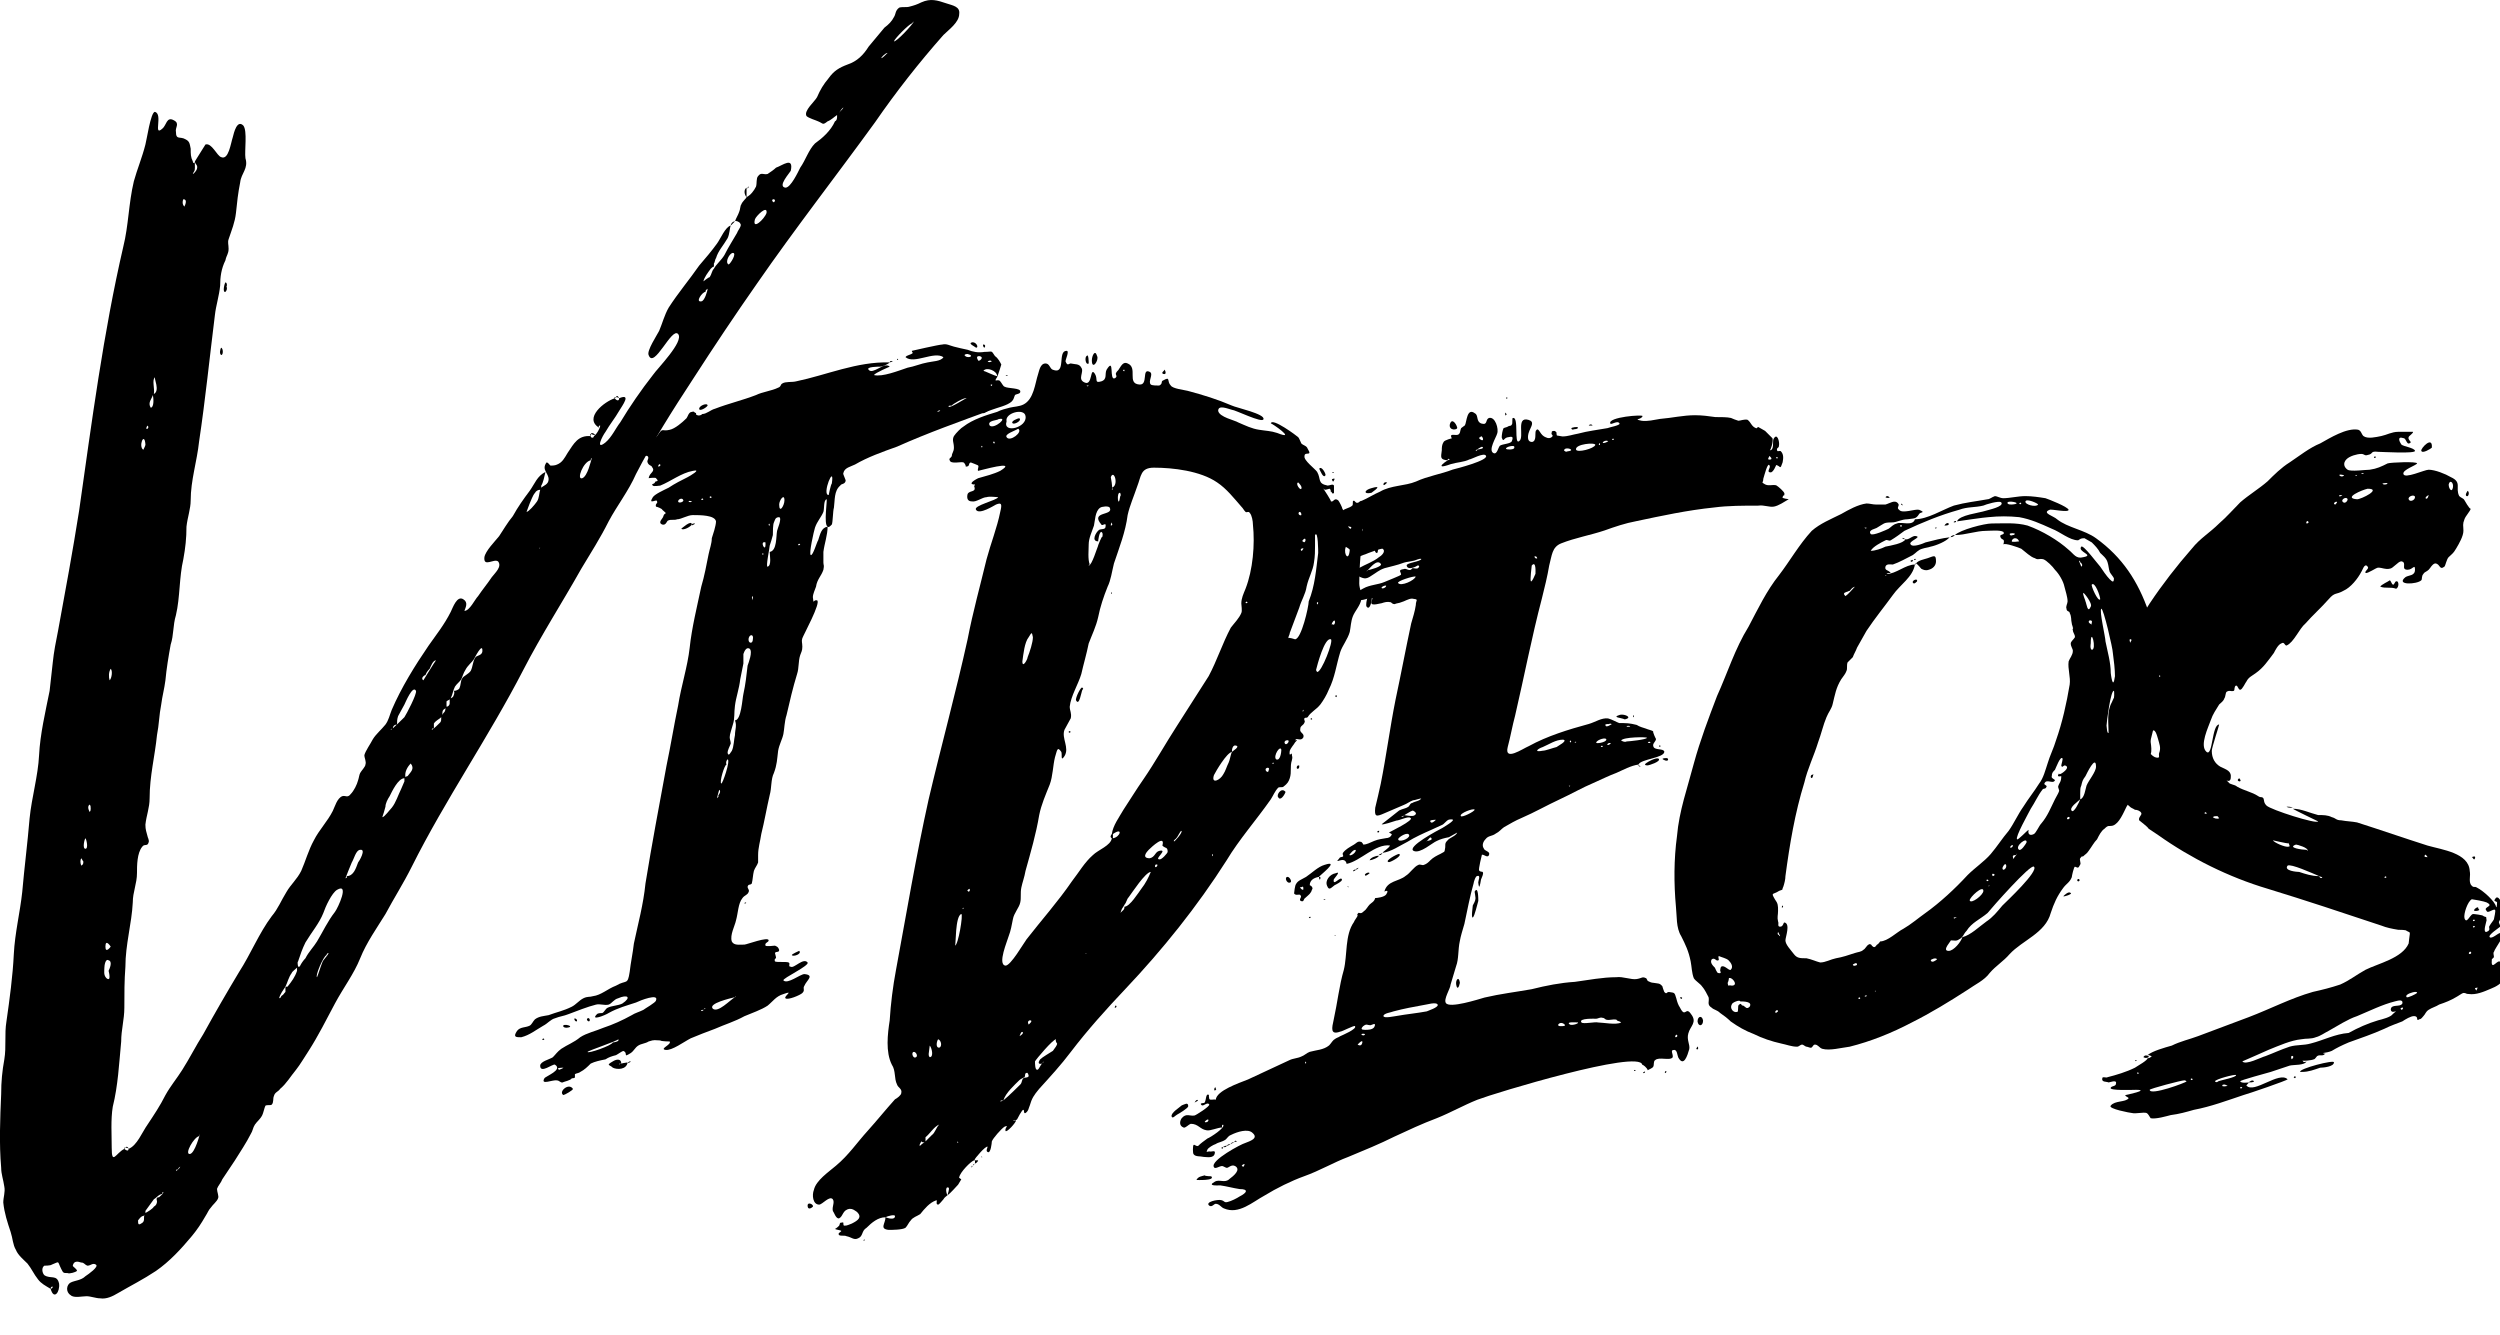
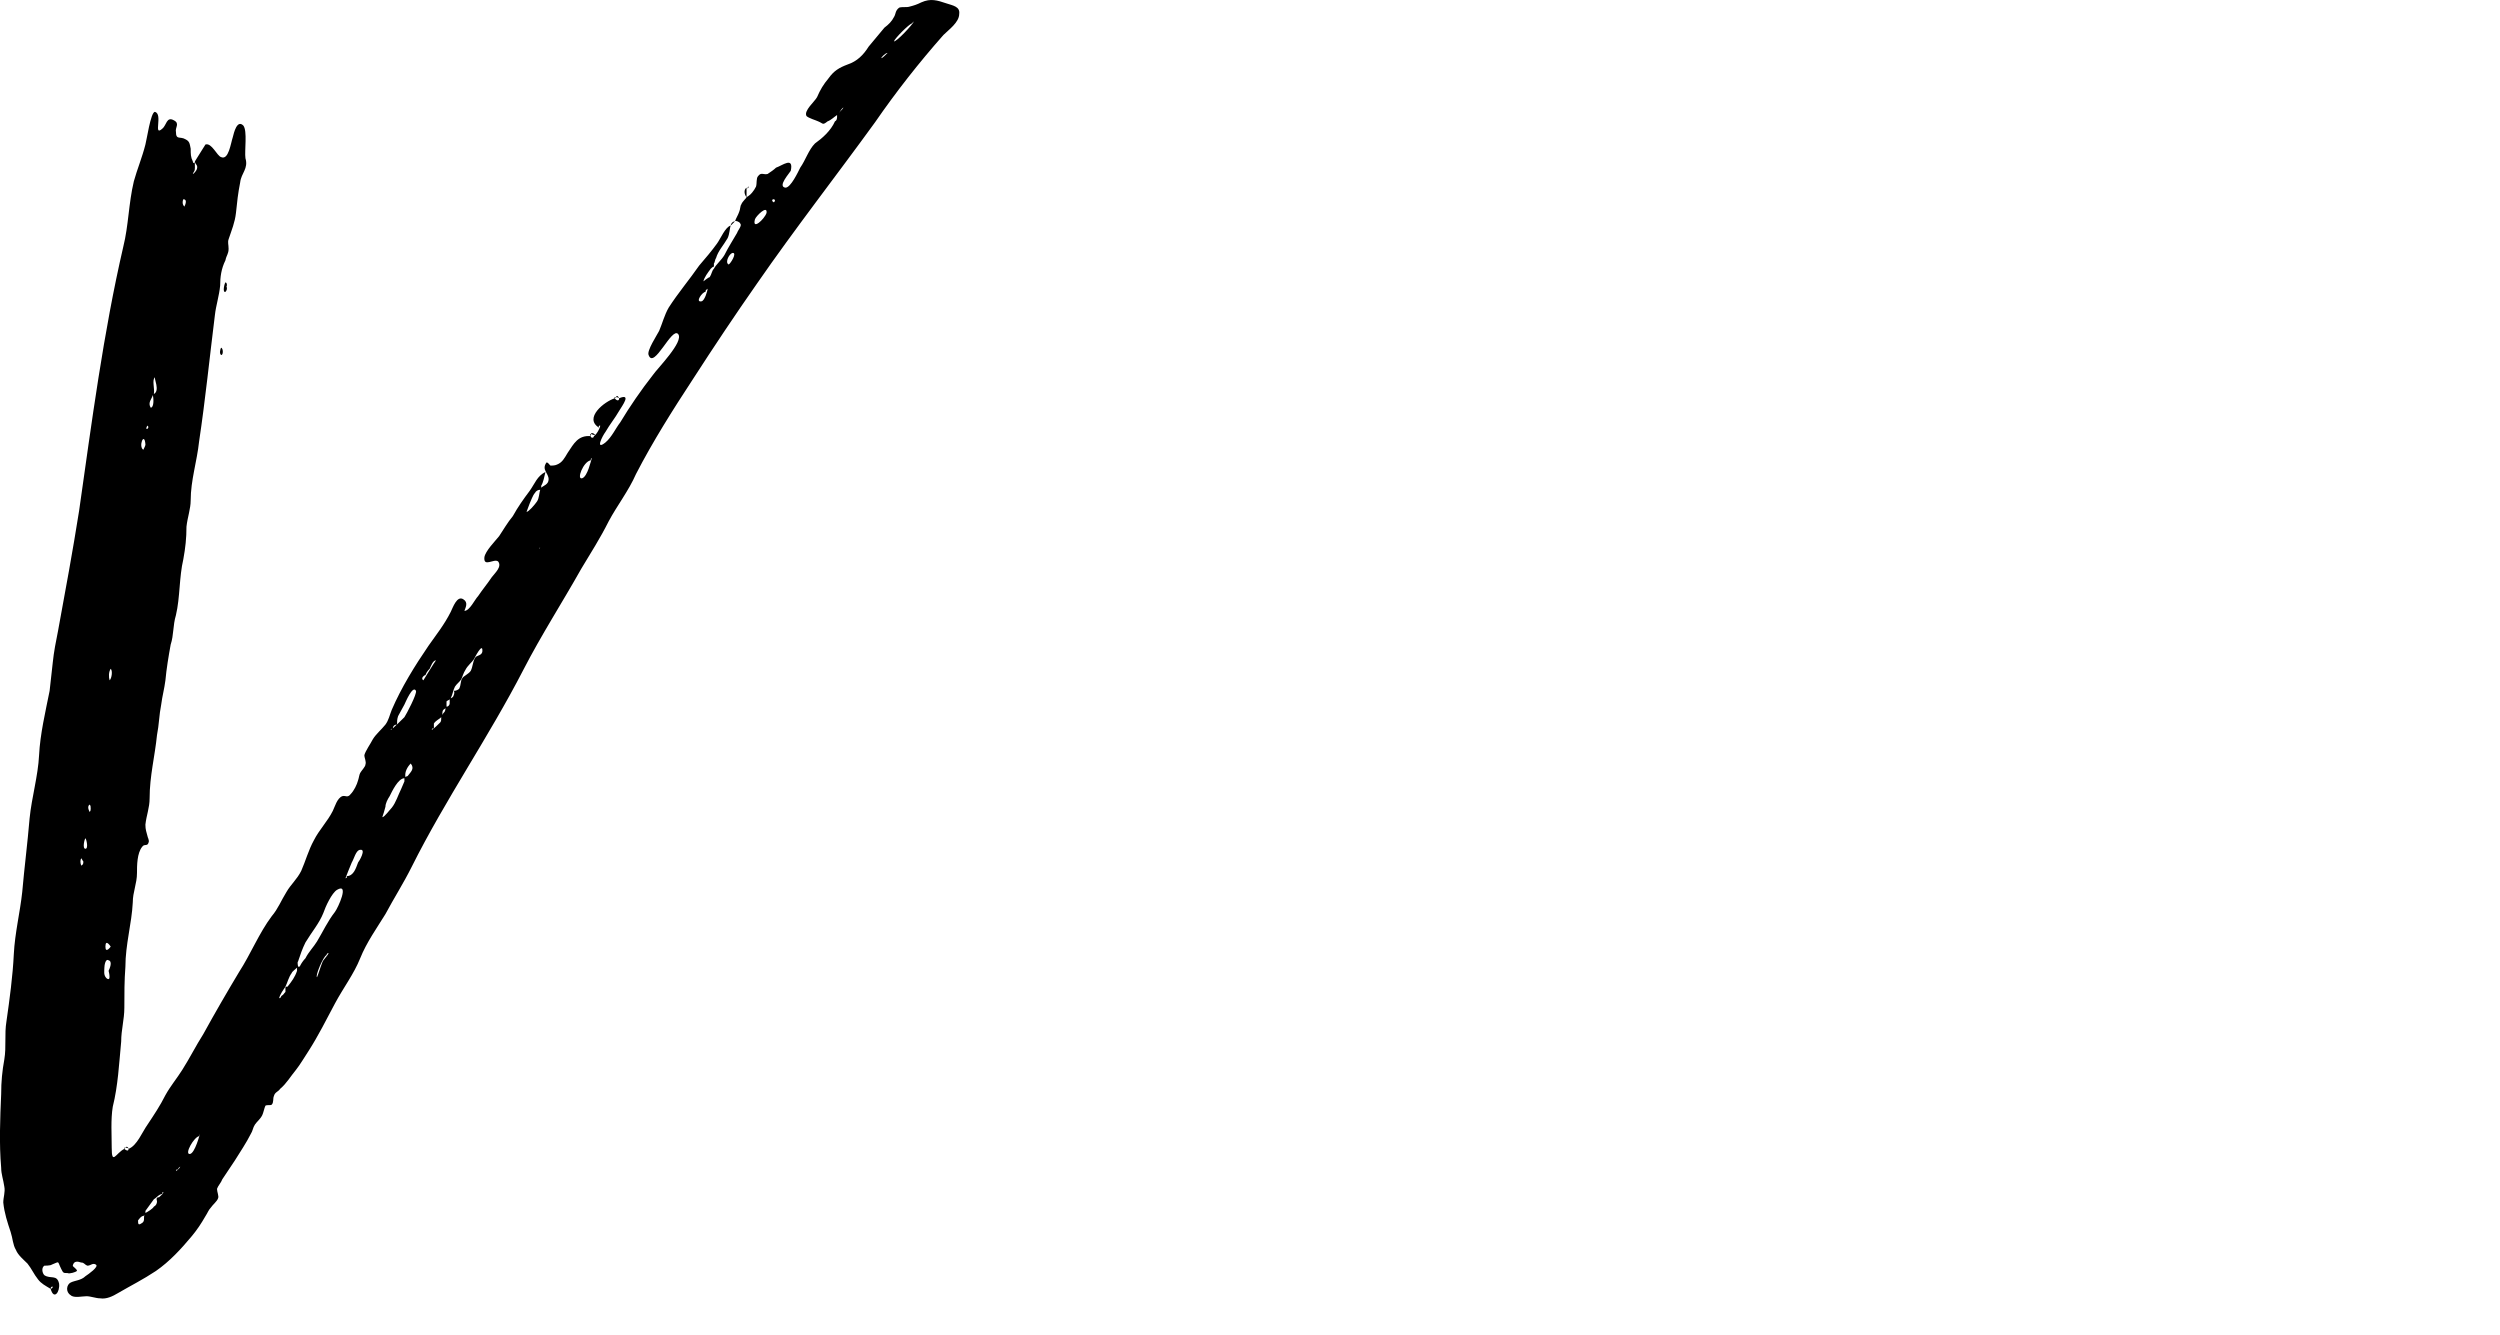
<svg xmlns="http://www.w3.org/2000/svg" version="1.1" id="Layer_1" x="0px" y="0px" viewBox="0 0 474.95 253.6" style="enable-background:new 0 0 474.95 253.6;" xml:space="preserve">
  <g>
    <path d="M182.23,2.65c0,1.6-2,3-3,4c-4.6,5.2-9,10.8-13,16.6c-7.4,10.2-15.2,20.2-22.4,30.6c-4.2,6-8.2,12-12.2,18.2   c-3.8,5.8-7.6,11.8-10.8,18c-1.4,3.2-3.6,6-5.2,9c-1.6,3.2-3.4,6-5.2,9c-3.6,6.4-7.6,12.6-11,19.2c-6.6,12.8-14.8,24.6-21.2,37.4   c-1.6,3.2-3.4,6-5,9c-1.6,2.6-3.6,5.4-4.8,8.4c-1.2,3-3.2,5.6-4.8,8.6c-1.6,3-3.2,6.2-5,9c-0.8,1.2-1.6,2.6-2.4,3.6   c-1,1.2-1.8,2.6-3,3.6c-0.4,0.6-1,0.6-1.2,1.4c-0.2,0.4,0,1.2-0.4,1.6c-0.2,0.2-0.8,0-1.2,0.2c-0.2,0.4-0.4,1.4-0.6,1.8   c-0.4,0.8-1,1.2-1.4,1.8c-0.4,0.6-0.4,1.2-0.8,1.8c-0.8,1.6-2,3.4-3,5c-0.8,1.2-1.6,2.4-2.4,3.6c-0.2,0.6-0.8,1.2-1,1.8   c0,0.6,0.4,1.4,0.2,1.8c-0.2,0.6-1,1.2-1.4,1.8c-0.4,0.4-0.6,1-1,1.6c-0.8,1.4-1.6,2.6-2.6,3.8c-2,2.4-4.2,4.8-6.8,6.6   c-2.4,1.6-4.8,2.8-7.2,4.2c-1,0.6-2.2,1.2-3.4,1c-0.8,0-1.8-0.4-2.6-0.4c-0.8,0-2.4,0.4-3-0.2c-1-0.6-0.8-2,0-2.4   c0.8-0.4,2-0.4,2.8-1.2c0.6-0.4,2.6-1.8,2-2.2c-0.6-0.4-1,0.2-1.6,0.2c-0.6-0.2-0.6-0.6-1.2-0.6c-0.6-0.2-1.4-0.4-1.6,0.6   c0,0.2,0.8,0.6,0.8,1c-0.2,0.2-1.4,0.6-1.8,0.4c-0.8,0-0.8,0-1.2-0.8c-0.8-1.6-0.2-1.4-1.8-0.8c-0.2,0.2-1.4,0.2-1.4,0.2   c-0.6,0.4-0.4,1.4,0,1.8c1.2,0.8,2.4-0.2,2.8,1.6c0.2,1.6-1,3.2-1.6,1c-1-0.6-1.8-1-2.4-1.8c-0.8-1-1.2-2-2-3   c-0.8-0.8-1.8-1.6-2.2-2.6c-0.6-1-0.6-2.2-1-3.4c-0.6-1.8-1.2-3.6-1.4-5.6c0-1,0.4-2,0.2-3c-0.2-1.4-0.6-2.4-0.6-3.6   c-0.4-4.6-0.2-9.4,0-14c0-2.4,0.2-4.4,0.6-6.6c0.4-2.4,0-4.8,0.4-7.2c0.6-4.2,1.2-8.6,1.4-12.8c0.2-4,1.2-8,1.6-11.8   c0.4-4.6,1-9.2,1.4-14c0.4-4,1.6-8,1.8-12c0.2-4,1.2-8.2,2-12.2c0.2-1.8,0.4-3.6,0.6-5.4c0.2-2,0.6-4,1-6c1.4-7.6,2.8-15.2,4-22.8   c2.4-16.8,4.6-33.8,8.4-50.2c1-4,1-8.2,2-12.4c0.6-2.2,1.6-4.6,2.2-7c0.2-0.6,1-6.2,1.8-6.2c1.6,0.4-0.4,4.8,1.4,3.2   c0.8-0.6,0.8-2.4,2.2-1.6c1.2,0.6,0.2,1.4,0.4,2.2c0,1.6,0.8,0.8,1.8,1.4c0.8,0.4,0.8,0.8,1,1.8c0,1,0,1.6,0.4,2.4   c0.2,1,0.4-0.8,0.4,1.2c0,0.8-0.2,0.6-0.4,1.2c0.2,0,0.8-0.8,0.8-1c0.2-0.8-0.4-0.8-0.4-1.4l2-3.2c1.2-0.4,2.2,2.2,3,2.4   c1.4,0.6,1.8-2.6,2.2-3.8c0.2-0.8,0.8-3.4,2-2.2c0.8,1,0.2,4.8,0.4,6.2c0.6,2-0.8,2.8-1,4.6c-0.4,2-0.6,3.8-0.8,5.8   c-0.2,1.8-0.8,3.2-1.4,5c-0.2,0.6,0,1,0,1.8c0,1-0.4,1.2-0.6,2.2c-0.8,1.6-1,3.2-1,4.8c-0.2,2-0.8,3.8-1,5.6c-1,8-1.8,16-3,24   c-0.4,3.8-1.6,7.4-1.6,11.2c0,1.6-0.6,3.2-0.8,5c0,2.2-0.2,4-0.6,6.2c-0.8,3.4-0.6,7.2-1.4,10.6c-0.6,2-0.4,3.8-1,5.6   c-0.4,2.2-0.8,4.6-1,6.8c-0.2,1.6-0.6,3-0.8,4.6c-0.4,2-0.4,3.8-0.8,5.8c-0.4,4-1.4,7.8-1.4,12c0,1.8-0.6,3.2-0.8,5   c0,1,0.2,1.4,0.4,2.2c0,0.2,0.4,0.8,0.2,1.2c-0.2,0.8-0.8,0.2-1.2,0.8c-1,1.2-1,3.6-1,5c0,2-0.8,3.6-0.8,5.6c-0.2,4-1.4,8-1.4,12.2   c-0.2,2.6-0.2,5.2-0.2,7.8c0,2.2-0.6,4.2-0.6,6.4c-0.4,4.2-0.6,8.4-1.6,12.4c-0.4,2.4-0.2,5.4-0.2,7.8c0,3.4,0.8,1,2.4,0.2   c0.2,0.2,0.8,0.6,0.8,0c1.6-0.6,2.6-3.2,3.6-4.6c1.2-1.8,2.4-3.6,3.4-5.6c1-1.8,2.2-3.2,3.2-4.8c1.4-2.2,2.6-4.6,4-6.8   c2.2-4,4.4-7.8,6.8-11.8c2.2-3.4,3.8-7.4,6.2-10.6c1.2-1.4,1.8-3,2.8-4.6c0.8-1.4,2-2.4,2.8-4c0.8-1.8,1.4-4,2.4-5.8   c1-2,2.6-3.6,3.6-5.6c0.4-0.8,0.8-2.4,1.8-2.8c0.6-0.2,1,0.4,1.6-0.4c0.6-0.6,1.2-1.8,1.4-2.6c0.2-0.6,0.2-1,0.4-1.4   c0.2-0.4,1-1.2,1-1.6c0.2-0.6-0.2-1.2-0.2-1.8c0.2-0.8,1.2-2.2,1.6-3c0.6-1,1.6-1.8,2.4-2.8c0.6-0.8,0.8-1.8,1.2-2.8   c1.8-4.2,4.4-8.4,7-12.2c1.4-2,3-4,4.2-6.4c0.4-0.8,1.2-3.2,2.4-2.4c1,0.6,0.4,1.6,0.2,2.2c1,0,2-2.2,2.6-2.8   c0.8-1.2,1.8-2.4,2.6-3.6c0.6-0.8,2-2,1.2-3c-0.8-0.6-2.8,1.2-2.6-0.8c0.2-1.2,2-3,2.8-4c0.8-1.2,1.6-2.6,2.6-3.8   c1-1.8,2-3.2,3.2-4.8c1-1.4,1.4-2.8,3-3.6c-0.2,0.8-0.4,2-0.8,2.6c0,0.2,0,0.4,0,0.4c0.4-0.4,1.4-0.6,1.4-1.6   c0-1.2-1.4-1.8-0.4-3.2c0.4,0,0.6,0.6,0.8,0.6c0.2,0,0.8,0,1.2-0.2c1-0.4,1.4-1.2,2-2.2c1.2-1.8,2-3.4,4.4-3.2c0,0.4,0.6,0.4,0.6,0   c0.6-0.4,1.2-1.6,1.2-2c-0.2,0-0.4,0-0.2,0.4c-3-1.8,1-5,3-5.6c0,0.2,0.8,0.8,0.8,0c2.4-1,0.6,1.4,0,2.4c-0.8,1.4-1.8,2.6-2.6,4   c-0.6,0.8-2,3.6,0,2c1.2-1,2-2.8,2.8-3.8c1.8-3,4-6.2,6.2-9c0.8-1.2,6-6.4,4.8-7.8s-4.6,6.8-5.6,4c-0.4-0.8,1.6-3.8,2-4.6   c0.6-1.4,1-3,1.8-4.4c1.8-2.8,4-5.4,5.8-8c1.2-1.4,2.4-2.8,3.4-4.2c0.6-0.8,1.6-3.2,2.6-3.4c-0.2,0.4-0.2,1.6-0.6,2.4   c-0.8,1.4-1.8,2.4-2.2,3.8c-0.2,0.2-0.2,0.8-0.4,1c0,0.2,0,0.4,0,0.6c-0.2,0-0.4,0.2-0.6,0.4c-0.6,0.8-1.2,1.6-1.4,2.4   c0,0,1-0.8,1.2-0.8c0.4-0.6,0.4-1.2,0.8-1.6c0.4-0.8,1.4-1.6,2-2.6c0.8-1.6,1.6-2.8,2.4-4.2c0.2-0.6,1-1.4,0.6-1.8   c-0.2-0.4-1-0.6-1-0.4c0.2-0.6,0.6-1.2,0.8-1.8c0.2-0.4,0.2-1.2,0.4-1.4c0.2-0.6,1-1.2,1-1.4c0.8-0.4,1.4-1.2,1.8-2   c0.2-0.6,0-1.6,0.4-2c0.6-0.8,1-0.2,1.8-0.4c0.6-0.4,1.2-0.8,1.6-1.2c1.2-0.4,3.4-2.2,2.8,0.6c-0.2,0.4-2.6,3-1,3.2   c1,0,2.4-3,2.8-3.8c1-1.4,1.6-3.4,2.8-4.6c1.4-1,3-2.4,3.8-4.2c0.4-0.2,0.4-0.6,0.4-1c0-0.2,0-0.2,0-0.2c-0.6,0.4-1.2,1-1.8,1.2   c-1,0.8-0.8,0.4-1.8,0c-0.4-0.2-1.8-0.6-2.2-1c-0.6-1,1.6-2.8,2-3.6c0.6-1.4,1.2-2.4,2.2-3.6c1-1.4,2-2,3.6-2.6   c1.8-0.6,3-1.8,4-3.4c1-1.2,2-2.4,3-3.6c0.8-0.6,1.4-1.2,1.8-2c0.4-0.6,0.2-1.2,1-1.8c0.6-0.2,1.4,0,2-0.2c0.8-0.2,1.4-0.4,2.2-0.8   c1.8-0.8,3-0.4,4.8,0.2C181.03,1.05,182.43,1.25,182.23,2.65z M9.63,244.84c0.2,0,0.4-0.2,0.4-0.4   C9.83,244.44,9.63,244.44,9.63,244.84z M15.83,163.65c-0.2-0.2-0.2-0.4-0.4-0.6c-0.2,0.4-0.2,0.8,0,1.4   C15.83,164.25,15.83,164.05,15.83,163.65z M16.23,159.25c-0.2,0.2-0.6,2,0,2C16.83,161.25,16.43,159.45,16.23,159.25z    M17.23,153.65c0-0.4,0-0.6-0.2-0.8c-0.6,0.4,0,1.4,0,1.4C17.23,154.05,17.23,153.84,17.23,153.65z M20.63,184.44   c0.2-0.4,0.8-1.8,0-2c-0.6-0.4-0.8,1-0.8,1.4c0,0.6-0.2,1.4,0.4,2C21.23,186.64,20.63,184.44,20.63,184.44z M21.03,179.84   c0,0-1-1.6-1,0C20.03,181.25,21.03,179.84,21.03,179.84z M20.83,129.25c0.4-0.4,0.6-1.8,0.2-2.2   C20.63,127.65,20.63,128.65,20.83,129.25z M23.83,218.04c0,0,0,0-0.2,0.2C23.43,218.04,23.63,218.04,23.83,218.04z M24.43,218.24   c-0.2-0.2-0.4-0.2-0.6-0.2C24.03,217.64,24.43,218.04,24.43,218.24z M27.43,230.84c-0.2,0.2-0.2,0.2-0.4,0.2   c-0.4,0.2-0.6,0.6-0.8,0.8c0,0.6,0,1,0.6,0.6C27.63,232.04,27.23,231.44,27.43,230.84z M27.23,85.45c0.2-0.4,0.4-0.8,0.4-1   C27.43,81.85,26.23,84.85,27.23,85.45z M31.03,226.44c-0.2,0-0.2,0.2-0.2,0.4c-0.6,0-1.2,0.8-1.6,1c-0.6,0.8-1,1.4-1.6,2.2   c0,0.2,0,0.4,0,0.4c0.4-0.2,1.4-0.8,1.6-1.2c0.4-0.2,0.6-0.6,0.6-1c-0.2-0.6,0-0.8,0.4-0.8C30.63,227.04,31.03,226.84,31.03,226.44   z M28.03,81.45c0.2-0.2,0.2-0.4,0-0.6C27.83,81.05,27.63,81.65,28.03,81.45z M28.63,77.45c0.6,0,0.6-1.6,0.4-2.4   C28.83,75.85,28.03,76.45,28.63,77.45z M29.23,74.85c1.2-0.6,0-3,0.2-3.2C28.83,72.25,29.43,73.85,29.23,74.85z M34.23,221.64   c-0.2,0.2-0.4,0.2-0.4,0.6c-0.2-0.2-0.4,0-0.4,0.2C33.63,222.44,34.23,221.84,34.23,221.64z M35.03,39.25c0.2-0.4,0.6-1.4-0.2-1.4   C34.63,38.25,34.63,38.85,35.03,39.25z M38.03,215.24c0,0.2-0.2,0.4-0.2,0.6c-1,0.2-2.8,3.4-1.8,3.4S38.03,215.24,38.03,215.24z    M42.03,66.05c0.4,0.2,0.4,1.4,0,1.4C41.63,67.25,41.83,66.25,42.03,66.05z M43.03,54.45c0.2,0.4,0,0.8-0.2,1   c-0.6,0.2-0.2-1.6,0-1.8C43.03,53.65,43.23,54.05,43.03,54.45z M56.43,183.84c-0.2,0.2-1,0.8-1,1c-0.6,0.8-0.8,1.8-1.2,2.6   c-0.4,0.6-1,1.4-1.2,2.2c0.2,0,0.4-0.2,0.4-0.4c0.6-0.4,0.4-0.4,0.8-0.8c0-0.2,0-0.6,0-0.8s0.2-0.2,0.4-0.2c0.8-1,1.4-1.8,1.8-3   C56.43,184.25,56.43,184.05,56.43,183.84z M64.03,169.05c-1,0.6-2.2,3.2-2.6,4.4c-0.8,2-2.2,3.6-3.4,5.6c-0.6,1.2-1,2.4-1.4,3.6   c-0.2,0.2,0,0.8,0,1c0.2,0,0.4,0,0.4-0.2c0.2-0.4,0.6-1,1-1.4c0.6-1.2,1.6-2.2,2.2-3.2c1.2-2,2-3.8,3.4-5.6   C64.23,172.45,66.43,167.64,64.03,169.05z M62.43,181.05c-0.2,0-0.4,0.2-0.4,0.4c-0.6,0.2-2.2,4-1.8,4.2c0.4-1,0.6-1.8,1-2.8   C61.43,182.25,62.23,181.64,62.43,181.05z M68.43,161.45c-0.8,0-1.2,1.8-1.6,2.4c-0.4,1-1,2.4-1.2,3c0.2,0,0.4-0.2,0.2-0.4   c1.4,0,1.8-1.6,2.2-2.6C68.23,163.65,69.63,161.25,68.43,161.45z M76.83,147.85c-1.2,0-2.4,2.6-2.8,3.4c-0.4,0.6-0.8,1.4-0.8,2   c-0.2,0.8-0.4,1.4-0.6,2c0.4,0,1.4-1.4,1.8-1.8c0.8-1,1.2-2.4,1.8-3.6c0.2-0.4,0.4-1,0.6-1.4   C76.83,148.25,76.83,148.05,76.83,147.85z M79.03,131.25c-0.6-1.2-2,2.2-2.2,2.6c-0.4,0.8-0.8,1.4-1.2,2.2c-0.2,0.6-0.2,1-0.2,1.6   c-0.4,0-0.8,0.2-0.8,0.8c-0.2,0-0.4,0-0.4,0.2c0.2,0,2.2-2,2.6-2.4C77.23,135.65,79.23,131.85,79.03,131.25z M78.03,145.05   c-0.6,0.6-1.2,1.6-1,2.6c0,0,0.2-0.2,0.4-0.2C78.03,146.65,78.83,146.05,78.03,145.05z M80.43,129.25c0,0,2.2-3.6,2.4-3.8   c-0.6,0-1,1.2-1.2,1.6c-0.2,0.2-0.6,0.6-0.8,1.2C80.63,128.25,79.83,128.85,80.43,129.25z M83.83,136.25c-0.4,0.4-1,0.6-1.4,1.2   c0,0.2,0,0.6,0,1c-0.2-0.2-0.4,0-0.4,0.2c0.2,0,1.4-1.2,1.6-1.4C83.83,137.05,83.83,136.65,83.83,136.25z M84.63,134.45   c0,0.2-0.2,0.2-0.4,0.4c-0.2,0.2-0.2,0.6-0.2,1C84.23,135.25,84.63,135.45,84.63,134.45z M85.43,133.65c0-0.4,0-0.6,0-0.8   c-0.2,0.2-0.4,0.2-0.6,0.4c0,0.4,0,0.8,0,1C85.23,134.25,85.43,133.85,85.43,133.65z M90.03,125.25c-0.4,0.6-1.2,1.2-1.6,2   c-0.4,0.6-0.6,1.4-0.8,1.8c-0.4,0.6-0.8,0.8-1.2,1.4c-0.4,0.8-0.4,1.4-0.8,2.2c0.2,0,0.2-0.2,0.4-0.2c0.2-0.4,0.4-0.8,0.2-1.2   c0.4,0,0.8-0.2,1-0.4c0.4-0.8,0.2-1.4,0.6-2c0.2-0.4,1.2-0.8,1.6-1.4c0.4-0.8,0.4-1.8,0.8-2.4c0.2-0.6,1.2-0.4,1.4-1.2   C91.83,121.65,90.03,125.25,90.03,125.25z M102.03,95.25c0.4-0.6,0.4-1.6,0.6-2.2c-0.4,0-0.8,0.2-1,0.6c-0.4,0.4-0.8,1.6-1,2   c-0.2,0.6-0.4,1-0.6,1.6C100.43,97.25,101.63,95.85,102.03,95.25z M102.63,104.05c0,0-0.2,0-0.2,0.2L102.63,104.05z M112.43,87.05   c-0.2,0-0.2,0.2-0.2,0.4c-1.4,0.2-2.8,3.8-1.6,3.4C111.63,90.45,112.23,87.65,112.43,87.05z M112.23,82.45c0,0.2,0,0.2,0,0.4   C112.03,82.65,112.03,82.45,112.23,82.45z M113.03,82.65c-0.4,0-0.6-0.2-0.8-0.2C112.43,82.05,113.03,82.45,113.03,82.65z    M117.03,75.45c-0.2,0.2-0.2,0.2-0.2,0.2C116.63,75.65,116.63,75.45,117.03,75.45z M117.63,75.65c-0.2-0.2-0.6-0.2-0.6-0.2   C117.23,74.85,117.63,75.65,117.63,75.65z M134.43,54.85c-0.2,0.2-0.4,0.2-0.4,0.6c-0.6,0-2,2-0.8,1.8   C133.83,57.25,134.43,55.25,134.43,54.85z M139.23,48.05c-0.6,0-1.6,1.8-0.8,2.2C138.83,50.05,140.03,48.05,139.23,48.05z    M138.83,42.85c0-0.4,0.4-0.8,0.8-0.8L138.83,42.85z M141.83,35.65c0,0.6,0,1.2,0,1.8C141.43,37.05,141.23,36.05,141.83,35.65z    M142.03,35.85c0-0.2,0-0.4,0.2-0.4C142.23,35.65,142.03,35.85,142.03,35.85z M143.43,41.65c-0.6,2.2,1.8,0,2.2-1.2   C145.83,38.85,143.63,41.05,143.43,41.65z M146.83,37.85c-0.2,0.2-0.2,0.4,0.2,0.6C147.23,38.25,147.43,37.85,146.83,37.85z    M160.23,20.45c-0.2,0-0.6,0.6-0.8,1C159.63,21.05,160.03,20.85,160.23,20.45z M168.63,10.05c-0.4,0-1.2,0.8-1.2,1   C167.63,11.05,168.23,10.45,168.63,10.05z M168.83,9.45c0,0.2,0,0.2-0.2,0.4C168.83,9.65,168.83,9.65,168.83,9.45z M173.63,4.05   c-0.2,0.2-0.2,0.2-0.4,0.4c-0.6,0.2-3.2,2.8-3.4,3.4C170.23,8.05,173.43,4.65,173.63,4.05z" />
-     <path d="M193.83,74.45c0,0.4-0.8,0.4-1,0.6c-0.2,0.4-0.2,0.8-0.6,1.2c-0.8,0.8-2.8,1.2-3.8,1.6c-6,2.2-12.2,4.4-18,7   c-2.8,1-5.6,2-8,3.4c-0.8,0.4-2,0.6-2.2,1.6c-0.2,0.2,0.6,1.4,0.4,1.6c-0.2,0.6-0.8,0.4-1,0.8c-1.2,1-1,2.8-1.2,4.2   c-0.2,0.6-0.2,2.8-0.4,3.2c-0.4,0.4-0.6,0.6-0.8,0.4c0,1.6-0.6,3.2-0.8,4.8c0,0.8,0,1.4,0,2s0.2,0.4,0,1.4   c-0.4,1.2-1.2,1.8-1.4,3.2c-0.2,0.6-0.6,1.4-0.6,2c0.2,1.6,0,0.4,0.8,0.6c0.8,0.4-2.6,6.6-2.8,7.2s0,0.8,0,1.6c0,0.8-0.2,1-0.4,1.6   c-0.4,1.2-0.2,2.4-0.6,3.6c-0.8,2.6-1.4,5.2-2,7.8c-0.4,1.2-0.4,2.6-0.6,3.6c-0.2,1-0.8,2-1,3.2c-0.2,1.6-0.2,2.6-0.8,4.2   c-0.6,1.2-0.4,2.8-0.8,4.2c-0.6,2.6-1,5-1.6,7.4c-0.2,1.4-0.6,2.6-0.6,4c0,0.6,0,0.8,0,1.4c-0.2,0.6-0.6,1-0.8,1.6   c-0.2,0.8-0.2,1.6-0.4,2.4c-0.4,0.4-0.6,0-0.8,0.6c0,0.4,0.4,0.6,0.2,1c-0.2,0.6-0.8,0.6-1.2,1.2c-0.8,1-0.8,2.8-1.2,4.2   c-0.2,1-1.2,2.8-0.8,4c0.4,0.8,1.4,0.6,2.4,0.6c0.4,0,4.6-1.6,4.6-0.8c0,0.4-0.8,0.4-0.6,1c0.2,0.2,1.6,0,1.8,0   c0.4,0.2,0.6,0.2,0.8,0.8c0,0.6-0.6,0.2-0.8,0.6l0.2,0.8c0,0.4-0.4,0.2-0.2,0.8c0.4,0.2,2.2,0,2.6,0.2c0.4,0.2-0.2,0.8,0.4,0.8   c0.6,0.4,2.4-1.8,3.2-0.8c0.4,0.6-4.8,3-4.6,3.4c0.8,0.8,3.2-1.2,4-1.2c2,0.2,0.4,1.2,0,2.2c-0.4,0.6,0.2,0.8-0.4,1.4   c-0.4,0.4-2.8,1.4-3.2,1c-0.4-0.4,1.8-1.6-0.4-0.8c-1.4,0.4-2,1.4-3,2.2c-1.2,0.8-3,1.4-4.4,2c-1.8,1-3.8,1.6-5.6,2.4   c-1.6,0.6-3.2,1.2-4.6,1.8c-1.2,0.6-3.6,2.4-4.8,2.2c-1.2-0.2,1.2-1,0.8-1.6c0,0-1.6,0-1.8-0.2c-1,0-1-0.2-2.2,0.2   c-0.6,0.4-1.4,0.4-2,0.8c-0.6,0.4-0.8,1-1.4,1.4c-1.6,1-0.4,0-1.4-0.4c-0.2,0-1,0.6-1.4,0.8c-0.8,0.2-1.4,0.4-2,0.8   c-1,0.2-2,0.4-2.8,0.8c-0.6,0.6-1.2,1.2-2,1.6c-0.2,0.2-0.6,0.2-1,0.4c0,0.2,0,0.4,0,0.6s-0.6,0.2-0.6,0.2   c-0.2,0.4-1.4,0.6-1.8,0.8c-0.4,0-0.6-0.4-1-0.4c-0.8-0.2-3.2,1-2.4-0.4c0.2-0.4,3.6-1.6,2-2.6c-0.4-0.2-2.8,1.8-2.8,0.2   c0-0.8,1.8-1.2,2.4-1.6c0.6-0.6,0.8-1,1.6-1.6c1.2-0.8,2.4-1.2,3.6-2.2c1.2-0.8,3-1.2,4.4-1.8c1.8-0.6,3.6-1.4,5.4-2.4   c0.6-0.4,1.4-0.6,2.2-1c0.2-0.2,2.4-1.4,2.4-1.8c0.6-1.4-3,0-3.8,0.4c-1.8,0.6-3.4,1-5.2,2c-0.6,0.4-3.6,1.6-2.2,0.2   c0.2-0.2,0.8-0.2,1-0.2c0.4-0.2,0.6-0.8,1-1c0.8-0.4,2-0.4,2.8-0.8c1.8-1.2,1-1.8-0.8-1c-0.8,0.2-1.2,1-1.8,1.2   c-0.8,0.2-1.6-0.2-2.4,0c-1.6,0.4-3.6,1.2-5.2,1.8c-1,0.4-1.6,0.4-2.6,0.8c-0.8,0.2-1.4,1-2.2,1.4c-1.4,0.8-2.6,1.8-4.2,2.2   c-1,0-1.6,0-0.8-1.2c0.6-0.8,1.6-0.6,2.4-1c0.4-0.2,0.6-0.8,1-1.2c0.8-0.6,1.6-0.6,2.6-0.8c1.6-0.6,2.8-0.8,4.4-1.6   c0.8-0.4,1.4-1.2,2.2-1.6c0.8-0.4,1.2-0.2,1.8-0.4c1.6-0.2,2.8-1.4,4.4-2c2-1.2,2.2,0,2.6-2.6c0.2-1.8,0.6-3.6,0.8-5.4   c0.8-3.8,1.8-7.4,2.2-11.4c1.2-7.4,2.6-14.8,4-22.4c0.8-3.8,1.4-7.6,2.2-11.4c0.6-3.8,1.8-7.4,2.2-11c0.4-3.8,1.4-7.8,2.2-11.6   c0.6-2,1-4.2,1.4-6.2c0.2-1,0.6-2,0.6-3c0.2-0.6,0.8-2.4,0.8-3.2c-0.2-1.2-3-1.2-4.4-1.2c-1,0-2.2,0.8-3,0.8   c-0.4,0.2-1.2,0-1.6,0.2c-0.4,0-0.4,1-1.2,0.8c-1-0.4,0.2-1.2,0.2-1.6c0.2-0.8,1-0.2-0.2-1.2c0-0.2-1-0.6-1.2-0.6   c-0.2-0.6,0.4-0.6,0.2-1c0-0.6-1.8,0.8-0.8-0.8c0.4-0.6,2.2-1.4,3-1.8c1.2-0.8,2.4-1.4,3.6-2c0.4-0.2,2.8-1.6,1-1.2   c-2.2,0.4-4.2,2-6.2,2.8c-0.2,0-1.2,0.2-1.4,0c-0.4-0.4,0.2-0.2,0.4-0.6c0-0.4,1,0,0.2-0.8c0-0.2-1.6,0-1.4,0   c0.2-1.2,1.4-1.2,0.6-2.2c0-0.2-0.6-0.2-0.8-0.8c-0.2-0.4,0.4-0.8,0-1.2c-0.6-0.4-2.2,1.4-1.4-1c0.6-1.2,2.4-1.8,3.2-2.8   c1.2-1.8,0.8-0.8,2.4-1.2c1-0.2,2.4-1.4,3.2-2.2c0.2-0.2,0.4-1.2,1-1.2c0.6-0.2,0.4,0.2,0.8,0.2c0,0.2,0,0.4,0.2,0.4   c0.4,0.2,0.8,0,1-0.2c0.8,0,1.6-0.8,2.4-1c2.6-1,5.2-1.6,7.8-2.6c1.2-0.6,3-0.8,4.2-1.4c0.6-0.2,0.4-0.6,0.8-0.8   c0.6-0.4,1.8-0.2,2.6-0.4c5.8-1.2,11.6-3.8,17.8-3.6c0-0.2,0.2-0.4,0.6-0.2l-0.6,0.2c-0.4,0.4-1.4,0.8-1.8,0.8   c-0.2,0-2.8,0-2.2,0.6c0.8,1,3-1.6,4-0.6c0,0-2.8,1.2-3,1.6c1.6,0.4,4.6-0.8,6.4-1.4c1.2-0.2,2.6-0.8,3.8-1c0.8-0.2,2.6-0.2,3-1   c-1.8-1.2-5.6,1.4-7.2,0c0.2-0.4,1-0.4,1.4-0.8c0,0-0.2-0.2-0.2-0.4c0,0,5.2-1.2,5.8-1.2c0.8-0.2,1.4,0.2,2.2,0.4   c0.8,0.2,1.6,0.4,2.6,0.6c1,0.4,2,0.6,3.2,0.4c1.6,0,1.2-0.4,2,0.8c0.6,0.4,1,1.2,1.2,1.6c0,0-0.6,2-0.8,2.4   c-0.8,1.2,0.2,0.2,0.6,0.8c0.2,0.2,0.6,1,0.8,1C191.43,73.85,194.03,73.65,193.83,74.45z M103.03,197.44c0.2-0.2,0.2-0.2,0.4,0   C103.23,197.64,103.03,197.64,103.03,197.44z M107.03,202.84c-0.2,0-1.6,0-0.8,0.4C106.63,203.05,106.83,203.05,107.03,202.84z    M108.83,206.84c0.2,0.2-1.6,1.2-1.8,1.2C106.03,207.44,108.03,205.64,108.83,206.84z M107.03,195.05c-0.4-0.8,2.6,0,0.6,0.2   C107.43,195.24,107.23,195.24,107.03,195.05z M107.23,202.64 M109.23,193.44c0.2,0.2,0.4,0.2,0.4,0.4   C109.63,194.44,108.83,193.64,109.23,193.44z M111.83,194.05c-0.4-0.2-0.4-0.4-0.2-0.6C112.03,193.24,112.23,194.05,111.83,194.05z    M117.43,197.44c0.2,0.2-5.8,2.2-5.8,2.4c0,0.4,4.6-1.2,4.8-1.8C116.63,198.05,117.83,197.84,117.43,197.44z M117.63,202.24   c0-0.2,1.6-0.4,1.6-0.4c-0.2,1.4-2,1.4-2.8,1c-0.6-0.6-1.4-0.4,0-1.2c0.6-0.4,1.6-0.6,1.6,0.4   C118.03,202.05,117.43,202.05,117.63,202.24z M118.03,202.05 M119.83,201.64c0,0.2-0.8,0.4-0.6,0.4   C119.43,201.64,119.63,201.64,119.83,201.64z M125.43,88.25c-0.2-0.2-0.4,0.2-0.4,0.4C124.83,88.65,125.63,88.65,125.43,88.25z    M129.83,95.05c-0.2-0.6-1-0.2-1,0.2C128.83,95.65,129.83,95.45,129.83,95.05z M129.43,100.45c0,0,2-1.8,2-0.8   C131.23,100.05,129.83,100.85,129.43,100.45z M131.43,95.25c0,0-0.6-0.2-0.6,0C130.83,95.45,131.43,95.45,131.43,95.25z    M131.43,99.85c0-0.4,0.2-0.4,0.6-0.4C132.03,99.65,131.23,99.85,131.43,99.85z M132.83,77.65c0-0.6,1.6-1.2,1.6-0.6   C134.23,77.45,132.83,78.25,132.83,77.65z M134.03,191.64c-0.2-0.2-0.2-0.2-0.2,0.2c-0.2,0-0.8,0-0.6,0.2   C133.43,192.24,133.83,191.64,134.03,191.64z M133.63,94.85c-0.2-0.2-0.2-0.2-0.4,0C133.23,95.05,133.43,95.05,133.63,94.85z    M135.23,94.45c-0.2-0.2-0.4-0.2-0.4,0C134.83,94.65,135.03,94.65,135.23,94.45z M135.43,191.64c1,0.8,3.2-1.6,4.2-2.2   C138.83,189.64,134.43,190.64,135.43,191.64z M136.23,151.65c0.2-0.2,0.4-0.4,0.2-0.6c0.2,0,0.6-0.8,0.2-1   C136.63,150.05,136.23,151.45,136.23,151.65z M138.03,145.25c-0.4,0-1.4,3.4-1,3.6c0.2,0.2,1.8-4.4,1.2-4.6   C138.03,144.45,137.83,144.85,138.03,145.25z M142.43,123.25c-0.6-0.4-1,0.4-1.2,1c0,0.4,0,1.2,0,1.8c-0.2,1-0.4,2-0.6,3   c-0.2,1.8-0.8,3.4-1,5c-0.2,1.4,0,2.4-0.4,3.6c-0.2,0.8-0.6,1.8-0.6,2.4c0,0.4,0.2,0.8,0.2,1.2c-0.2,0.6-0.6,1.2-0.6,1.8   c0.2,0.8,0.6-0.2,0.8-0.4c0.4-0.8,0.4-2.2,0.6-3c0-1,0.4-1.8,0-2.8c1.2,0,1.4-4.2,1.6-5c0.4-1.8,0.6-3.6,0.8-5.4   C142.23,125.85,143.03,123.85,142.43,123.25z M139.63,189.44c0,0,0.2,0,0.2-0.2C139.83,189.25,139.83,189.25,139.63,189.44z    M141.63,171.45c0.2,0,0.2,0.2-0.2,0.2C141.43,171.64,141.43,171.45,141.63,171.45z M143.03,121.45c0.2-1-0.6-1-0.8-0.2   C142.03,122.25,143.03,122.45,143.03,121.45z M143.03,114.05c0-0.2,0-0.4,0-0.4c0-0.2,0-0.2,0-0.4   C142.63,113.45,143.03,113.85,143.03,114.05z M145.03,105.25c0-0.2-0.2-0.2-0.2,0C144.83,105.45,145.03,105.45,145.03,105.25z    M145.43,103.45c0,0,0-0.2,0-0.4C144.23,102.65,145.43,105.05,145.43,103.45z M148.03,98.25c-0.8,0-0.8,0.6-1,1   c-0.2,0.4-0.2,1.8-0.2,2.4c-0.2,0.8-0.4,1.4-0.6,2c0,0.4-0.8,4.2-0.4,4c0.8-0.2,0.4-2.2,0.4-2.8c1.4-0.2,1.2-3,1.4-4   C147.63,100.65,148.63,98.45,148.03,98.25z M146.03,99.65c0,0.2,0.2,0.4,0.2,0C146.23,99.45,146.03,99.45,146.03,99.65z    M149.03,95.05c0-1.4-1,0-1,0.8C148.03,97.65,149.03,96.05,149.03,95.05z M151.83,180.64c0.6,0.6-1.2,1.2-1.4,0.8   C150.43,181.25,151.83,180.64,151.83,180.64z M152.03,103.45c-0.2-0.2-0.2-0.2-0.4,0C151.63,103.65,151.83,103.65,152.03,103.45z    M157.23,100.05c-0.8-0.4,0-5.2-0.2-5.2c-0.6,0.2-0.4,1.8-0.6,2.4c-0.4,1-1.2,1.8-1.6,3c-0.2,0.6-1.2,5-0.8,5.2   c0.4,0.2,1.2-2.6,1.4-2.8C155.83,101.45,156.03,100.25,157.23,100.05z M157.43,94.05c0,0,0.4-2,0.6-2.2   C158.63,87.85,156.03,94.05,157.43,94.05z M167.63,67.05 M170.43,68.25c0-0.2,0.2,0,0.2,0C170.63,68.45,170.43,68.45,170.43,68.25z    M178.63,78.05c-0.2-0.2-0.4,0-0.6,0.2C178.23,78.25,178.63,78.05,178.63,78.05z M183.63,75.65c-0.4-0.2-2.8,1.2-2.8,1.4   c-0.2,0-0.8,0-0.6,0.2C180.43,77.65,183.43,75.65,183.63,75.65z M183.83,67.25c-0.2,0-0.4,0-0.6,0.2   C183.63,68.25,185.43,67.65,183.83,67.25z M184.63,65.05c0.8-0.2,1.4,1,0.8,1C185.23,65.85,183.83,65.25,184.63,65.05z    M186.03,67.65c-0.8,0-0.2,0.8-0.2,0.8C185.83,68.85,187.23,67.85,186.03,67.65z M186.83,65.45c0.4,0,0.4,0.4,0.2,0.6   C186.83,66.05,186.63,65.45,186.83,65.45z M189.43,71.45c0-1-2-1.8-2.6-1C187.03,70.45,189.03,71.45,189.43,71.45z M187.63,68.65   c0.2,0.2,0.4,0.2,0.8,0C188.23,68.45,188.03,68.45,187.63,68.65z M188.23,73.05c0,0.2,0,0.4,0.2,0.2   C188.63,73.05,188.43,73.05,188.23,73.05z M191.03,71.25c0.2,0,0.2,0,0.4,0C191.43,71.45,191.23,71.45,191.03,71.25z" />
-     <path d="M154.43,229.24c-0.4,0.4-1,0.6-1-0.2S154.63,228.84,154.43,229.24z M258.63,103.45c-0.2,2.4-0.4,5-0.4,7.4c0,1,0.6,2,0.4,3   c-0.2,1.2-1.2,2.2-1.6,3.2s-0.4,2-0.6,3c-0.4,1.4-1.4,2.6-1.8,3.8c-0.8,2.6-1,4.8-2.2,7.2c-0.4,1-1,2-1.6,2.8   c-0.8,1-1.8,1.4-2.4,2.4c-0.2,0.2-0.4,0-0.6,0.2c-0.2,0.2,0.2,0.6,0,0.8c-0.2,0.6-0.8,0.6-0.8,1.2c-0.2,0.8,0.8,0.8,0.6,1.6   c-0.4,0.8-1.2,0.2-1.4,0.4c-0.8,0.6,0.8-0.4-0.2,0.6c-0.2,0.4-0.8,1-1,1.6c-0.2,1.4,0.4,0.2,0.4,0.6c0,0.6,0.2,0.4,0,1.2   c-0.4,1.2,0,2.2-0.4,3.4c-0.2,0.6-0.4,1-1.2,1.6c-0.2,0.2-0.8,0-1,0.2c-0.6,0.6-1,1.6-1.4,2.2c-2.8,4-6,7.6-8.4,11.6   c-5.6,8.8-12.2,17-19.2,24.4c-3.6,3.8-7.2,7.8-10.4,12c-1.8,2.4-4,4.8-6,7c-1,1.2-1.4,1.8-1.8,3.2c-0.2,0.4-0.2,1-0.8,1.4   c-0.4,0.2-0.2-0.6-0.4-0.6c-0.2-0.2-1.2,1.8-1.2,1.8c-0.4,0.4-0.6-0.2-0.8,0.4c0-0.2,0.2-0.2,0.6-0.2c0,0.4-1.8,2.4-2,2   c-0.2-0.6,0.8-1.2-0.2-0.8c-0.6,0.4-2.2,2.2-2.4,2.8c0,0.2-0.2,2.4-0.8,2c-0.4-0.2,0-0.8,0-1c-0.4-0.2-2.4,2.2-2.6,2.6   c-0.6,0.2-2.6,2.2-2.8,3.2c-0.2,0,0.4,0.4,0.4,0.4c-0.2,0.4-0.4,0.6-0.6,1c-0.4,0.4-1.4,1.6-2,2c-0.2,0.2-0.6,0.4-0.8,0.8   c-0.2,0.2-0.8,1-1,1c-0.6,0,0-1-0.4-0.8c-1.2,0.4-2.2,1.6-3,2.6c-0.6,0.4-1.4,0.6-1.8,1.2c-0.4,0.4-0.6,1-1,1.4   c-0.6,0.4-2.6,0.4-3.2,0.4c-1.8-0.2-0.6-1.2-0.6-2.4c-1.4,0-2.6,1-3.6,2c-1,0.6-0.6,1.6-1.6,2c-0.8,0.4-1.2-0.2-2.2-0.4   c-0.4-0.2-1,0-1.4-0.2c-0.4-0.4,0.4-0.6,0.4-0.8c-0.2-0.2-1-0.2-1.2-0.4c0.2,0,0.8-0.6,0.8-0.6c0.2-0.4,0-0.6,0.6-0.6   c0.4-0.2,0,0.6,0.4,0.6c0.6,0,0.8-0.2,1.4-0.4c1.2-0.6,2-1.2,1-2.2c-0.6-0.4-0.8-0.6-1.4-0.6c-1.4,0.2-1.2,1.4-2,1.8   c-0.6,0.2-1-1.2-1.2-1.4c-0.2-0.8,0.4-1.6,0-2.2c-0.6-0.8-2,1-2.6,1c-1.2,0-1.4-1.8-1-2.8c0.4-1.8,2.8-3.4,4.2-4.6   c2.4-2,4-4.4,6-6.6c1.8-2,3.4-4,5.2-6c0.4-0.2,1.2-0.8,1.2-1.2c0.2-0.8-0.6-1-0.8-1.6c-0.6-1.2-0.2-2.6-1-3.8   c-1.2-2.4-0.8-5.8-0.4-8.4c0.2-3.2,0.6-6.4,1.2-9.6c2-10.8,3.8-21.6,6.2-32.4c2.4-10.2,5.2-20.4,7.4-30.4c1-5.2,2.4-10.2,3.6-15.2   c0.8-3,2-6,2.6-9c0.4-1.6,0.2-1.8-0.8-1.4c-0.4,0.2-3.2,2-3.8,1c-0.6-0.8,4-1.8,4.2-2.4c-0.4,0-1.6-0.2-2.2,0c-0.8,0-2,1-2.8,0.8   c-0.8,0-1-0.6-0.8-1.4c0.4-0.8,1.8-0.2,1.2-1.6c0.2,0,0.2,0,0.2-0.2c-1.2,0-0.6-0.6,0.6-1.2c1.4-0.4,3-0.8,4.2-1.4   c3.6-2.2-4,0-4.2,0c-0.2-0.2,0.2-0.8,0-1c0.2,0-1.4-0.6-1.4-0.6c-0.6,0.2,0,0.8-1,0.8c0.2,0-0.2-0.8-0.4-0.8   c-0.4-0.2-2.4,0.4-2.6-0.4c-0.2-0.4,0.2-0.4,0.4-0.8c0-0.6,0.4-0.8,0.4-1.6c0-1-0.4-1.4,0-2.2c0.4-0.6,1.4-1.6,1.8-1.8   c1.8-1.4,4.4-2.2,6.4-2.8c0.8-0.4,1.6-0.6,2.4-0.8c0.8-0.2,1.8-0.2,2.6-0.6c2-1,2.2-4,2.8-5.8c0.2-0.6,0.4-2,1.4-2   c0.8,0,0.8,1,1.4,1.2c2.6,1,0.8-3.6,2.6-3.6c0.6,0-0.2,1.6-0.2,2c0.4,1,0.6,0.4,1,0.4c0.8,0.2,1.6,0,2,0.8c0.6,0.8-0.8,2.2,0.6,2.8   c1.6,0.8,1-3.2,2-1.6c0.6,1-0.2,1.8,1.2,1.4c1.2-0.4,0.6-1.4,1-2.2c1.6-2.6,0.4,2.2,1.6,1.6c0.6-0.4,0-0.6,0.2-1   c0.2-0.4,0.4-0.4,0.6-0.8c0.4-0.6,0.8-1.4,1.6-1c2,0.8-0.2,3.8,2.2,4c1.8,0.2,0.4-3.2,2-2.4c0.8,0.4-0.4,1.8,0.2,2.4   c0.2,0.2,1.2,0.2,1.6,0.2c0.8-0.4,0.2-0.8,0.8-1c1.4-0.8,0.6,0.2,1.4,1c0.4,0.6,2.4,0.8,3.2,1c3,0.8,5.6,1.6,8.4,2.8   c0.8,0.4,6.4,1.6,6,2.6c-0.2,0.8-5.4-1.8-6-1.8c-0.8-0.2-2.6-1-2.6,0.2c0.2,1.2,3.2,1.8,3.8,2.2c1.4,0.6,2.6,1.2,4,1.4   c1.2,0.2,2.2,0.2,3.4,0.6c4,1.6-1.2-2-1.2-1.8c0.2-1.2,5,2.4,5.2,2.6c0.2,0.2,0.4,0.8,0.6,1.2c0.4,0.4,1,0.4,1.2,1   c1,1.6-0.6,0.4-0.6,1.4c-0.2,0.8,2,2.4,2.4,3c0.8,1.4,0,2.2,2,2.6c0.4,0,1-0.4,1.2,0c0,0,0,1.2,0,1.4c-0.4,0.4-0.4-0.4-0.6-0.2   c0-0.2,0-0.4-0.2-0.6c-0.2,0-0.6,0.2-1,0.2c0,0,0-0.2-0.2-0.2c0,0,1.6,2.4,1.4,2.4c0.6,0.2,0.6-0.8,1.4-0.2   c0.2,0.2,0.8,1.4,0.8,1.6c0.4,0.6,0.6,1.4,1.4,1.6c1,0.2,1.2-1.8,1.4-1.8c0.8,0.2,1,2.2,1,2.8   C258.83,100.65,258.83,102.05,258.63,103.45z M164.23,235.44v0.2C164.03,236.04,164.03,235.44,164.23,235.44z M170.03,231.04   c0-0.4-1.4,0-1.8,0.2C168.63,231.44,170.03,231.84,170.03,231.04z M173.63,199.84c-0.6,0-0.2,1.4,0.4,1   C174.43,200.64,174.03,199.84,173.63,199.84z M175.63,217.04c-0.2,0-0.4,0-0.6-0.2c0,0-0.6,1-0.2,0.8   C175.03,217.44,175.23,217.24,175.63,217.04z M178.43,213.64c-1,0.4-1.8,1.8-2.6,2.4c0,0.2,0,0.4,0,0.6v0.2   c0.4-0.4,0.8-0.8,1.2-1.2C177.63,215.24,177.83,214.24,178.43,213.64z M176.63,200.84c0.8,0,0.4-1.8,0-2.2l-0.2,1.6   C176.43,200.44,176.43,200.64,176.63,200.84z M176.83,229.84 M178.23,197.44c-0.2,0.2-0.6,1.6,0.2,1.6   C179.03,198.84,178.83,197.64,178.23,197.44z M178.63,213.64 M180.23,225.64c-0.8-0.4-0.4,1.4-0.2,1.4   C180.03,226.84,180.43,225.84,180.23,225.64z M182.63,173.64c-1.2,0.4-1,6-1.2,6C182.03,179.64,183.03,173.64,182.63,173.64z    M182.03,217.04c0-0.2-0.2-0.2-0.2,0C182.03,217.04,182.03,217.24,182.03,217.04z M183.03,172.45c-0.2,0-0.2,0.4,0,0.2V172.45z    M184.23,169.25c0-0.2,0-0.2,0-0.4c-0.2,0-0.6,0.4-0.4,0.4C184.03,169.45,184.03,169.45,184.23,169.25z M184.43,221.64   c0.2,0,0.2,0,0.2,0C184.63,221.84,184.63,221.84,184.43,221.64z M184.63,221.64c0,0,0,0,0-0.2   C184.83,221.64,184.83,221.64,184.63,221.64z M185.23,221.04c-0.2,0.2-0.4,0.4-0.4,0.4C184.83,221.24,184.83,221.24,185.23,221.04z    M185.23,220.44c0,0,0,0-0.2,0C185.23,220.24,185.23,220.24,185.23,220.44z M185.23,220.44c0.2,0,0.4,0,0.6,0   c0,0.2-0.4,0.6-0.6,0.6C185.23,220.84,185.23,220.44,185.23,220.44z M185.83,220.24c0.2,0,0.4-0.2,0.4-0.4   C186.23,220.04,186.03,220.24,185.83,220.24z M186.43,219.84c-0.2,0-0.2,0-0.2,0.2C186.23,219.84,186.23,219.84,186.43,219.84z    M186.63,84.85c0-0.2-0.2-0.2-0.2,0C186.43,85.05,186.63,85.05,186.63,84.85z M186.63,219.84c-0.2,0-0.2,0-0.2,0   C186.43,219.64,186.43,219.64,186.63,219.84z M186.63,78.45c-0.6-0.6,1-1.4,1.6-1.4C189.03,77.25,186.83,78.85,186.63,78.45z    M189.63,79.65c0,0.2-2.2,0.2-1.6,1.2C188.83,81.65,191.83,79.05,189.63,79.65z M188.83,83.85c-0.2,0.2-0.2,0.2,0,0.4   C189.03,84.25,189.03,84.05,188.83,83.85z M190.63,209.04c-0.2,0-0.6,0-0.6,0.2C190.23,209.24,190.23,209.24,190.63,209.04z    M238.03,99.65c0-0.6-0.2-1.8-0.6-2.2c-0.2-0.4-0.6,0-0.8-0.2c-0.4-0.4-0.4-0.6-0.8-1c-1.4-1.6-2.8-3.4-4.6-4.6   c-3.2-2.2-8.4-2.8-12-2.8c-2.6,0-2.4,1.6-3.2,3.6c-0.6,1.8-1.4,3.6-1.8,5.4c-0.4,3.2-1.6,6.2-2.6,9.2c-0.4,1.6-0.6,3.2-1.2,4.4   c-0.8,2-1.4,3.8-1.8,5.8c-0.4,1.8-1.2,3.4-1.8,5c-0.4,2-1,4-1.4,5.8c-0.6,2-2,4.2-2.2,6.2c0,0.8,0.4,1.2,0.2,2.2   c-0.4,0.8-0.8,1.4-1.2,2.2c-0.6,1.6,1,3.4,0,5c-0.8,1.2-0.4-0.4-0.6-0.8c-0.8-1.2-0.8-0.2-1.2,1c-0.4,1.6-0.4,3.6-1,5.2   c-0.8,2-1.6,3.8-2,5.8c-0.6,3.6-1.6,7-2.6,10.6c-0.2,1.2-0.6,2.2-0.8,3.2s0,2-0.2,2.8c-0.2,1-1.2,2-1.4,3.2c-0.2,1-0.4,2.2-0.8,3.2   c-0.2,0.8-2.2,5.4-0.6,5.6c1,0,3.4-4.2,4-5c2.8-3.6,6-7.2,8.6-11c1.4-1.8,2.4-3.6,4-5c1-1,3.4-1.8,3.6-3.2c-0.4-0.2-0.2-0.6,0-0.8   c0.2-1.6,1.4-3.2,2.2-4.6c1.2-1.8,2.4-3.8,3.8-5.8c2.2-3.2,4.2-6.8,6.4-10.2c2-3.2,4-6.2,6-9.4c1.6-3,2.6-6.2,4.2-9.2   c0.6-0.8,1.6-1.8,2-2.8c0.2-0.4,0-1.4,0-1.8c0-1,0.4-1.8,0.8-2.8C238.03,108.25,238.43,103.45,238.03,99.65z M195.03,203.84   c-0.4,0-0.2,0.6-0.4,0.8c-0.4,0.2-0.8,0.4-1,0.6c-0.8,0.8-2.6,2.4-3,3.8c1-0.8,3-2.8,3.2-3c0.4-0.4,0.2-0.8,0.6-1.2   c0.2-0.2,0.8,0,1-0.4C195.43,204.24,195.23,203.64,195.03,203.84z M191.23,80.05c-0.8,2.4,4,1.2,3.6-1   C194.63,77.45,190.83,78.45,191.23,80.05z M191.23,83.05c0.6,1,3.2-1,2.2-1.6C192.83,81.85,190.83,82.45,191.23,83.05z    M193.63,79.45c0.6,0.4-0.8,1.2-1.2,1C191.83,80.05,193.43,79.45,193.63,79.45z M193.63,196.84c0.2,0,1-0.6,0.6-0.8   C193.83,196.05,193.83,196.84,193.63,196.84C193.43,197.05,193.43,197.05,193.63,196.84z M194.23,125.65c0,1.4,1-0.4,1-0.8   c0.4-1,1-2.8,1-3.8c-0.2-1-0.2-1-0.8,0C194.63,122.05,194.43,124.25,194.23,125.65z M195.63,193.84c-0.6,0.2-0.2,0.8-0.2,0.8   S196.43,193.84,195.63,193.84z M200.83,198.24c0,0-0.4-0.4-0.2-0.8c-0.6,0-3.8,3.8-4,4.2c0,0.4,0,1.6,0.4,1.6s0.6-1,1-1.2   c-0.6,0.2-1,0-0.4-0.8c0.4-0.4,1.8-1.2,2.4-1.6C200.43,199.05,200.83,198.64,200.83,198.24z M198.03,201.84h0.2   C198.23,201.64,198.23,201.64,198.03,201.84z M203.43,139.05c-0.2,0.2-0.4,0.2-0.4,0C203.03,138.85,203.23,138.85,203.43,139.05z    M205.63,130.65c0.2,0.2,0.2,0.2,0,0.4c-0.2,0.4-0.6,3.2-1.2,2C204.23,132.65,205.43,130.25,205.63,130.65z M205.83,181.64    M206.43,67.65c0.4-0.6,0.4,1.2,0.4,1.4C206.23,69.45,206.03,67.85,206.43,67.65z M206.43,181.05c0,0-0.2,0-0.2,0.2L206.43,181.05z    M206.43,73.25c0.2,0.2,0.2,0.2,0.4,0C206.83,73.25,206.63,73.25,206.43,73.25z M206.83,103.45c0,1-0.2,2.8,0.2,3.8   c0,0-0.2,0-0.2,0.2c0.6,0,1.6-3.4,1.8-3.8c-0.2,0.4,0.8-2.2,0.8-1.6c0-0.2,0.2-0.8-0.2-1c-0.4,0-0.6,1.6-0.6,1.8   c-1.4,0-0.4-1.8,0.2-2.2c0.4-0.2,1.2,0,1.2-0.6c0.2-1-0.6,0-0.8-0.4c-2.2-2.6,2.4-1.6,1.6-3.2c-0.2-0.4-1.6-0.2-1.8,0   c-1,0.6-1,2.6-1.2,3.4C207.43,101.05,206.83,102.25,206.83,103.45z M207.43,68.45c0-0.8,0.6-2.2,1-0.8   C208.83,68.45,207.43,70.45,207.43,68.45z M211.23,93.05c0.2,0,0.2-0.2,0-0.4c1.4-0.4,0.4-3.6-0.2-2   C211.03,90.85,211.43,92.45,211.23,93.05z M211.03,99.85c0.2,0,0.4-0.2,0.2-0.4v-0.2C211.03,99.45,211.03,99.65,211.03,99.85z    M211.23,112.65v0.2C211.03,112.85,211.03,112.25,211.23,112.65z M211.43,158.45c0,0.2,0,0.6,0,0.8   C212.83,159.05,213.43,157.05,211.43,158.45z M212.03,191.05c0.2,0.2,0,0.4-0.2,0.4C211.63,191.44,212.03,190.84,212.03,191.05z    M212.23,191.05 M212.83,94.25c0.2-0.2,0-0.4,0-0.6C212.03,93.25,212.43,97.05,212.83,94.25z M218.63,165.65c-1,0-3.6,4-4.2,4.8   c-0.4,0.4-0.4,1-0.8,1.4c0.4-0.6-0.8,1.4-0.4,0.6c0,0-0.6,1.4-0.2,0.8c0.4-0.4,0.6-0.4,0.6-1c1,0,2.6-2.6,3.2-3.4   C217.63,167.84,218.23,166.64,218.63,165.65z M213.43,70.45c0.2,0.2,0.2,0,0.2-0.2C213.43,70.25,213.23,70.25,213.43,70.45z    M220.83,160.65c0.6-2.2-2,0.2-2.6,0.8c-0.4,0.4-1.4,1.6,0.2,1.6c1-0.2,1-1.2,1.8-1.4c1.8-0.4-1,1.6,0,1.6c0.4,0.2,1.6-1.2,1.6-1.4   C221.83,160.84,221.43,161.25,220.83,160.65z M219.63,164.25c-0.2,0-0.2,0.2-0.2,0.4C219.63,165.05,220.23,164.05,219.63,164.25z    M221.23,70.25c0-0.2,0.6,1-0.2,0.8C220.43,70.85,221.23,70.45,221.23,70.25z M224.43,157.84c-0.2,0-0.8,1.4-1,1.4   c0.2,0-0.6,0.4-0.4,0.6C223.03,160.05,224.83,158.05,224.43,157.84z M230.43,162.25c-0.2,0-0.2,0.4,0,0.4   C230.43,162.45,230.43,162.45,230.43,162.25z M234.03,142.85c-1,0.2-3,3.6-3.4,4.4c-0.6,1.8,1.2,1,1.8-0.2c0.4-0.6,0.6-1.4,1-2.2   C233.63,144.45,233.83,143.25,234.03,142.85z M234.83,141.65c-0.6-0.2-0.8,0.6-0.8,1.2C234.23,142.65,235.63,141.85,234.83,141.65z    M237.03,114.45c-0.2-0.2-0.2-0.2-0.4,0C236.63,114.65,236.83,114.65,237.03,114.45z M240.83,145.85c-1,0.2,0.2,1.4,0.2,0.4   C241.23,146.05,241.03,145.85,240.83,145.85z M242.03,145.05c0-0.2-0.2-0.2-0.4,0C241.83,145.05,241.83,145.05,242.03,145.05z    M243.43,142.45c-0.2-1-1.6,1.2-1,1.8C243.23,144.65,243.43,142.85,243.43,142.45z M244.23,150.45c-0.2,0.6-1,1.8-1.4,1   C242.43,151.05,243.43,149.45,244.23,150.45z M244.43,140.65c-0.2,0-0.4,0.2-0.4,0.4C244.23,142.05,245.43,140.45,244.43,140.65z    M250.43,105.05c0-0.2,0-4.4-0.6-3.4c0,0.2,0,1.6,0,2c0,1,0,2-0.2,3.2c-0.2,1.6-1,2.8-1.4,4.6c-0.2,1.4-1,2.6-1.4,4   c-0.6,1.6-1.2,3.2-1.8,4.8c0,0.4-0.4,0.8-0.2,1c0-0.2,1.2,0.2,1.2,0.2c1.2,0,2.6-6.2,2.6-7.2   C249.83,111.25,250.03,108.25,250.43,105.05z M245.43,139.05 M246.83,145.45v0.2c0,0.4-0.2,0.4-0.4,0.4   C246.23,145.85,246.43,145.25,246.83,145.45z M247.23,92.85c0.2-0.4-0.4-1-0.6-1.2C246.03,91.85,247.03,93.25,247.23,92.85z    M247.23,97.85c0-0.2,0-0.6-0.4-0.6C246.43,97.65,247.03,98.05,247.23,97.85z M247.23,104.65c0.2,0,0.2-0.2,0.4-0.4   C247.63,104.05,246.83,104.25,247.23,104.65z M247.43,102.85c0-0.2,0.4,0.6,0.6-0.2C248.03,101.85,247.23,102.85,247.43,102.85z    M247.63,135.05v-0.2C247.43,134.85,247.43,135.45,247.63,135.05z M249.23,136.45c0,0,0.2,0.4-0.2,0.2   C248.83,136.65,249.03,136.45,249.23,136.45z M249.83,116.85 M252.83,121.45c-1.2-0.4-2.6,5-2.8,5.8c0,0.2,0.2,0.4,0.2,0.4   C251.03,127.85,253.43,121.65,252.83,121.45z M250.23,114.85c0.2-0.2,0.2-0.2,0.2-0.4C250.03,114.25,250.23,114.85,250.23,114.85z    M250.63,89.05c0.4-0.6,1.2,0.8,1.2,1.2C251.43,91.05,250.83,89.45,250.63,89.05z M250.63,89.05 M253.03,118.65   c0.2-0.2,0.4,0.4,0.6-0.4C253.63,117.25,252.83,118.65,253.03,118.65z M253.03,91.05c0,0,0.8-0.4,0.4,0.2   C253.23,91.85,253.03,91.05,253.03,91.05z M253.23,89.85c-0.4-0.2,0.2-0.2,0.2,0H253.23z M253.83,132.45c-0.2-0.2-0.2-0.2,0-0.4   C254.03,132.25,254.03,132.25,253.83,132.45z M256.43,104.45c0-0.8-0.4-2-0.8-0.4C255.23,105.25,256.23,106.85,256.43,104.45z    M256.43,99.45c-0.6,0.2-0.2,1,0.2,1C256.83,100.25,256.63,99.45,256.43,99.45z M260.63,113.45c0,0.8-0.4,2.6-1,1.8   C259.23,114.85,260.43,110.65,260.63,113.45z M261.63,105.05c-0.8,0.2-0.6-3.2-0.6-3.4c0-0.4,0-2.8,0.2-2.8   C262.03,99.05,262.03,104.85,261.63,105.05z" />
-     <path d="M223.63,211.75c-0.35,0.17-0.88,0.88-1.05,0.35c-0.17-0.7,1.58-1.75,1.93-2.1c0.52-0.17,1.23-0.7,1.23,0.17   C225.73,210.52,223.98,211.57,223.63,211.75z M339.83,94.84c-0.88,0.52-1.92,1.23-2.8,1.4c-0.88,0.17-1.92-0.35-2.98-0.18   c-2.8,0-5.77,0-8.4,0.35c-5.08,0.52-9.98,1.58-14.88,2.62c-1.92,0.35-4.02,1.05-5.95,1.75c-2.62,0.88-5.6,1.4-8.23,2.45   c-1.75,0.7-1.75,2.27-2.27,4.2c-0.35,2.1-0.88,4.2-1.4,6.3c-1.93,7.35-3.33,14.7-5.08,22.23c-0.52,1.92-0.88,4.03-1.4,5.95   c-0.7,2.8,2.8,0.35,4.02-0.17c3.5-1.92,7.52-3.15,11.38-4.2c1.23-0.35,2.45-1.22,3.68-1.05c0.7,0.17,1.58,0.7,2.1,0.88   c1.4,0,1.92,0,3.32,0.35c0.53,0.35,1.23,0.53,1.75,0.7c0.35,0.17,1.22,0.35,1.4,0.53c-0.18,0,0.52,1.57,0.52,1.4   c0,0.53-0.7,0.88-0.52,1.4c0.17,0.88,1.92,0.35,2.1,1.05c0,1.22-4.55,1.4-4.9,2.45c-1.4,0.17-2.98,1.05-4.2,1.58   c-1.4,0.52-2.8,1.22-4.38,1.92c-2.1,0.88-4.2,2.1-6.48,3.15c-2.27,1.05-4.73,2.45-7.17,3.5c-1.23,0.52-2.1,1.05-3.33,1.75   c-0.52,0.35-0.88,0.88-1.58,1.22c-0.7,0.53-1.4,0.35-1.92,1.05c-0.52,0.53-0.7,1.23-0.35,1.75c0.17,0.53,1.05,0.53,1.05,1.05   c-0.17,1.05-1.05,0-1.4,0.17c0,0-0.7,2.8-0.52,2.97c0.17,0.35,0.7,0.17,0.7,0.35c0.17,0.35-0.18,0.88-0.35,1.4   c-0.18,1.05-0.35,2.1-0.52,0.53c0-0.35,0.52-1.4-0.18-1.23c-0.35,0-0.7,1.23-0.7,1.4c-0.7,2.45-1.23,5.25-1.75,7.7   c-0.35,1.22-0.7,2.28-0.88,3.33c-0.35,1.58-0.17,3.33-0.7,4.72c-0.35,1.23-0.7,2.28-1.05,3.5c0,0.7-1.4,2.8-0.88,3.5   c0.7,1.05,6.13-0.7,7.35-1.05c2.98-0.7,5.95-1.05,8.93-1.58c2.8-0.7,5.43-1.22,8.23-1.4c2.62-0.35,5.25-0.88,7.88-0.88   c1.22-0.17,2.8,0.52,3.85,0.35c1.05-0.17,1.05-0.52,1.75-0.17c0-0.17,0.35,0.53,0.35,0.53c0.35,0.17,0.7,0.35,1.05,0.35   c0.88,0.17,1.23,0,1.75,0.7c0,0.17,0.35,1.05,0.35,1.05c0.52,0.53,0.35,0,0.88,0c1.05,0.17,1.05,0,1.4,1.22   c0.17,0.7,0.35,1.23,0.7,1.75c1.05,2.1,1.05-0.35,2.1,1.23c1.23,1.58-0.17,2.28-0.52,3.67c-0.35,1.23,0.35,2.1,0.18,2.98   c-0.35,1.22-1.05,3.5-2.1,1.57c-0.18-0.35-0.18-1.57-0.88-1.4c-0.7,0,0,0.88-0.18,1.4c-0.52,0.7-2.62-0.17-3.32,0.53   c-0.35,0.17-0.18,0.88-0.35,1.22c-0.18,0.35-0.88,0.53-1.05,0.7c-0.17-0.52-0.88-1.05-1.05-1.05c-0.52-2.97-28.18,5.42-31.33,6.65   c-2.62,1.05-5.08,2.45-7.7,3.5c-2.8,1.05-5.42,2.28-8.05,3.5c-2.8,1.4-5.78,2.62-8.75,3.85c-2.8,1.05-5.42,2.62-8.4,3.68   c-2.45,0.88-5.25,2.27-7.53,3.67c-2.27,1.22-4.9,3.67-7.7,2.45c-0.52-0.17-0.88-0.88-1.57-0.88c-0.35,0-0.7,0.7-1.23,0.35   c-0.88-0.7,1.58-1.22,2.27-1.05c0.7,0.17,0.52,0.53,1.23,0.35c0.7-0.17,1.75-0.7,2.27-1.05c1.4-0.7,1.75-1.4,0-1.4   c-1.22-0.18-2.45-0.53-3.67-0.7c-0.52,0-2.62,0.17-1.05-0.7c0.88-0.53,1.93,0.35,2.8-0.53c0.7-0.52,2.27-1.75,1.05-2.45   c-0.7-0.35-1.22,0.35-1.57,0.35c-0.18,0-0.7-0.35-0.88-0.35c-0.53,0-1.4,0.7-1.58,0.18c-0.7-1.23,5.25-4.38,5.95-4.55   c0.88-0.35,2.62-0.88,1.4-1.92c-0.88-0.88-2.98-0.17-4.02,0.35c-0.52,0.17-0.7,0.52-1.05,0.88c-0.7,0.52-1.4,0.52-1.92,0.88   c-0.52,0.17-1.4,0.7-1.58,1.05c-0.35,0.7,0,0.35,0.35,0.35c0.35,0.17,1.23-0.35,1.05,0.35c-0.17,1.05-1.57,0.7-2.1,0.7   c-0.7-0.17-1.58,0-1.93-0.52c-0.17-0.17-0.17-1.58,0-1.75s0.52,0.35,0.88,0.17c0.52-0.53,1.05-0.88,1.75-1.4   c0.52-0.17,3.5-2.1,2.98-2.62c-0.35,0-0.17,0.53-0.17,0.53c-0.88,0-2.28,0.7-2.98,0.53c-1.23-0.18-1.58-1.23-2.98-1.23   c-0.52,0.17-1.05,0.88-1.4,0.7c-0.88-0.35-0.7-1.23-0.35-1.75c0.88-1.05,1.57-0.35,2.45-0.53c0.18,0,2.98-1.75,2.8-2.1   c-0.35-0.53-1.05,0.35-1.4,0.17c-0.7-0.53,0.52-0.35,0.52-0.53c0.35-0.52,0.17-1.92,0.88-1.4c-0.17-0.17,0,0.7,0,0.7   c0.17,0.35,0.88,0,1.23,0.17c0.17-1.75,4.38-3.15,6.12-3.85c2.62-1.22,5.25-2.45,7.88-3.67c0.7-0.35,1.58-0.35,2.28-0.7   c0.52-0.17,1.05-0.7,1.57-0.88c1.23-0.35,2.62-0.35,3.68-1.22c0.35-0.35,0.52-0.7,0.88-1.05c0.7-0.53,0.7-0.35,1.23-0.7   c0.35-0.17,3.32-1.4,2.8-1.92c-0.17-0.18-2.45,1.05-2.8,1.05c-1.93,0.7-1.58-0.7-1.23-2.28c0.7-3.15,1.05-6.47,1.92-9.45   c0.7-2.8,0.18-6.65,1.93-9.1c0-0.18,0.7-1.05,0.7-1.23c-0.17-0.17,0-0.35,0.18-0.52c0.52,0.17,0.7,0,1.05-0.35   c0.35-0.17,0.7-0.88,1.05-1.22c0.35-0.35,0.88-0.53,1.05-1.23c0.35,0,1.75-0.17,2.1-0.7c0.35-0.53,0.35-0.88-0.35-0.53   c0.52-2.1,2.8-1.92,4.03-2.98c0.88-0.52,1.57-1.75,2.45-2.1c0.35-0.17,0.7,0.17,1.05,0c0.52-0.17,0.88-0.53,1.22-0.88   c0.53-0.53,1.23-0.88,1.93-1.22c0.88-0.53,0.7-0.18,0.88-1.23c0-0.88,0-0.88,0.7-1.58c0.52-0.35,1.4-0.7,1.57-1.22l-1.57,0.88   c-0.88,0.17-1.58,0.35-2.28,0.7c-0.88,0.35-3.15,2.45-4.38,1.92c-1.57-0.7,4.73-4.03,5.43-4.38c0.52-0.35,3.32-1.92,1.23-1.58   c-0.53,0.17-0.88,0.88-1.4,1.05c-0.7,0.35-1.23,0.53-1.92,0.88c-1.58,0.7-3.15,1.4-4.55,2.28c-1.4,0.7-3.15,1.92-4.73,2.1   c0.18-0.35,1.23-0.88,1.4-1.4c-2.8-0.35-5.6,2.97-8.23,3.5c-0.35-1.75-2.63,0.35-1.4-1.05c0.18-0.35,0.52-0.18,0.7-0.35   c0.17-0.17-0.18-0.35,0-0.7c0.52-0.7,1.23-1.05,2.1-1.57c0.35-0.18,0.7-0.7,1.23-0.53c0.35,0,0.52,0.53,0.52,0.53   c0.7,0,1.23-0.35,2.1-0.7c0.88-0.35,1.4-0.35,2.27-0.53c0.35,0,0.88-0.17,1.05-0.7c0.18,0-0.52-0.35-0.52-0.35   c-0.17,0,5.08-2.45,4.03-2.8c-0.35-0.35-2.1,0.52-2.63,0.52c-0.52,0.17-2.62,0.88-2.8,0.7c0,0,3.15-2.45,3.33-2.62   c0.7-0.35,1.23-0.35,1.75-0.7c0.35-0.35,0.35-0.7,0.7-0.7c0.53-0.35,1.4-0.35,1.75-0.88c-0.35,0-1.22,0.35-1.57,0.35   c-0.52,0.17-1.23,0.7-1.75,0.88c-1.23,0.52-2.45,1.05-3.68,1.58c-1.58,0.7-1.92,0.7-1.75-1.05c0.35-1.4,0.7-2.97,1.05-4.55   c1.05-5.25,1.75-10.67,2.8-15.92c1.05-4.9,1.93-9.63,2.98-14.53c0.35-1.23,0.7-2.27,0.88-3.5c0-1.05,0.7-1.05-0.7-1.23   c-0.7,0-1.4,0.52-2.1,0.7c-0.35,0.17-0.88,0.17-1.22,0.35c-0.35,0-0.53-0.18-0.7-0.35c-0.7-0.18-1.23,0-1.75,0.17   c-1.58,0.35-2.45,0.52-1.75-0.88c-0.35-0.52-2.27,0.88-2.98,0s0.52-1.58,1.23-1.92c1.23-0.7,2.8-0.7,4.02-1.23   c0.35-0.18,3.15-1.23,3.15-1.4c0-0.53-0.7-0.88,0.53-1.05c0.35-0.17,0.7,0.18,1.05,0.18c0.52,0,0.35-0.35,0.7-0.35   c0.17,0,0.88,0.17,0.88,0c0.17,0,0.52-0.52,0-0.52c-0.18,0.17-1.93,1.05-2.1,0c0-0.53,2.62-0.7,2.8-1.23   c-0.35-0.18-1.22,0.35-1.57,0.35c-0.7,0.18-1.23,0.18-1.75,0.35c-1.4,0.53-2.45,0.7-3.68,1.05c-1.05,0.35-1.58,0.88-2.45,1.4   c-1.22,0.88-1.57,0.52-2.8,0c-0.17-0.17-1.23,0-1.05-0.52c0-0.35,1.22-0.7,1.4-0.88c1.23-0.7,2.8-1.23,3.85-2.1   c0.35-0.18,1.4-1.05,0.7-1.58c-0.17-0.17-2.98,0.88-3.32,1.05c-0.7,0.17-2.1,1.05-2.8,0.7c-0.17-0.17,0.18-0.7,0.18-0.88   c-0.18-0.88-0.53-0.88-1.05-1.23c-1.05-0.7-1.75-0.88,0-1.57c0.52-0.35,3.33-0.88,3.15-1.75c0-0.35-1.92-0.35-2.45-0.53   c-0.52-0.17-1.23-0.35-1.75-0.52c-0.35,0-1.23,0.52-1.4,0c-0.17-0.35,1.4-2.1,1.75-2.45c0.53-0.53,1.4-0.53,1.93-1.05   c0.17-0.17,0-0.88,0.17-0.88c0.35-0.17,0.35,0.52,0.88,0.35c0.18,0,0.35-0.35,0.7-0.35c1.23-0.52,2.27-1.23,3.5-1.75   c2.1-1.23,4.73-1.05,6.83-1.92c2.27-1.05,4.73-1.4,7-2.28c0.7-0.17,6.83-1.75,6.3-2.62c-0.35-0.7-2.8,0.7-3.15,0.7   c-1.05,0.52-2.28,0.52-3.5,0.88c-3.85,1.4-0.35-1.05-0.17-0.88c-0.35-0.18-0.35-0.18-0.52,0.17c-1.4-0.17-1.23-0.52-1.05-1.92   c0-0.52,0-1.05,0.35-1.58c0.18-0.35,1.58-0.7,1.58-0.7c-0.18-0.17-0.18-0.35-0.18-0.52c0.35-0.35,1.23,0.18,1.58-0.35   c0.17-0.17,0.17-0.7,0.35-1.05c0.17-0.17,0.52-0.35,0.7-0.52c0.35-0.52,0.35-3.5,1.92-2.28c0.7,0.35,0.17,1.58,1.23,1.93   c1.23,0.35,0.7-0.7,1.4-1.05c1.23-0.35,1.93,2.1,1.58,2.98c-0.18,0.7-1.75,3.15-0.7,3.68c0.7,0.35,0.88-1.05,1.23-1.4   c0.52-0.35,2.1-0.35,2.27-0.88c0.52-1.23-0.52-0.7-0.88-0.7c-0.7,0.17-0.7,1.05-1.05,0c0-0.52,0.17-1.4,0.35-1.75   c0.35-0.17,0.7-0.17,0.88-0.35c0.35-0.17,0.52,0,0.7-0.35c0.18-0.17,0-1.23,0.18-1.23c1.22-0.35,0.17,5.25,1.22,4.38   c1.05-0.7-0.7-4.73,1.75-4.03c1.22,0.35,0.52,1.23,0.17,2.1c-0.17,0.35-0.7,2.1,0.52,2.1c0.88-0.17,0.52-1.58,0.7-2.1   c0.52-0.88,0.7,0.52,1.57,1.05c0.35,0.17,0.88,0.52,1.4,0.17c0.52-0.35,0-0.52,0-0.7c0.17-0.17-0.18-0.52,0.52-0.52   c0.35,0,0.35,0.35,0.52,0.35c-0.17,0,0,0.52,0,0.52c0.18,0,0.88,0.18,1.05,0.18c1.05,0,1.92-0.35,2.97-0.53   c1.93-0.52,3.68-0.7,5.6-1.05c0.35-0.17,2.45-0.52,2.28-0.88c-0.35-0.7-1.58,0.35-1.75,0c-0.53-1.23,6.3-1.75,6.12-1.4   c-0.17,0.7-1.93,0.52-0.17,0.88c1.05,0.17,2.45-0.18,3.5-0.35c2.27-0.18,4.38-0.7,6.65-0.7c1.4,0,2.62,0.18,3.85,0.35   c1.05,0,2.27,0,2.98,0.17c0.35,0.18,0.88,0.35,1.4,0.53c0.35,0,1.23-0.35,1.75-0.18c0.7,0.53,0.7,1.23,1.58,1.58   c0.17,0.17,0.35-0.35,0.52-0.17c0.35,0.17,0.88,0.52,1.23,0.7c0.52,0.52,1.05,1.05,1.4,1.4c0.18,0.7-0.35,2.28-0.52,2.28   c0.88,0,0.52-1.58,0.7-2.1c0.7-1.4,1.22,0.52,1.05,1.23c0,0.52-0.52,0.35-0.35,0.88c0,0.35,0.52,0,0.7,0.17   c0.52,0.52,0.52,1.23,0.35,2.1c-0.53,1.58-0.35,0.7-1.23,0.52c0,0-0.52,1.4-1.05,1.4c-0.88,0,0-0.88-0.17-1.22   c-0.35-1.05-1.05,1.92-1.23,2.45c0,0.88-0.52,0.53,0.35,1.05c0.7,0.35,1.4,0,2.1,0.17c0.35,0.18,1.57,1.23,1.57,1.58   c0,0.7-0.17,0-0.35,0.7C338.43,94.67,339.83,94.84,339.83,94.84z M226.95,209.47c0.18-0.35,0.35-0.52,0.53-0.52   C227.83,209.12,227.13,209.3,226.95,209.47z M227.3,224.17c0.35-0.7,1.05-0.7,1.58-0.88c0,0.18,1.4,0.18,1.23,0.18   C230.98,224.35,227.3,224.17,227.3,224.17z M227.3,224.17 M229.58,212.8c0-0.35-0.7,0.17-0.7,0.35   C229.05,213.32,229.58,213.15,229.58,212.8z M230.98,206.84c0.17,0.18,0,0.18-0.18,0.35C230.45,207.02,230.98,206.15,230.98,206.84   z M232.38,217.87c0,0.53-0.35,0.35-0.35,0.17C232.03,218.05,232.55,217.87,232.38,217.87z M232.38,217.87c0,0,0.7-0.35,0.7-0.17   C232.9,217.87,232.73,218.05,232.38,217.87z M233.78,217.35c0,0-0.52,0.35-0.7,0.35C233.25,217.35,233.6,217.35,233.78,217.35z    M234.48,217l-0.7,0.35C233.95,217,234.3,217,234.48,217z M234.48,217c0.17-0.35,0.17-0.35,0.52-0.17   C235.18,216.82,234.3,217,234.48,217z M235.88,221.37c0.18,0,0.18,0.7,0.52,0C236.58,220.85,236.05,221.37,235.88,221.37z    M244.63,166.59c0.35,0,0.88,0.88,0.52,1.05C244.45,167.99,243.93,166.59,244.63,166.59z M245.85,169.74   c0-0.17,0.18-1.58,0.35-1.75c0.35-0.7,1.05-0.88,1.93-1.4c1.05-0.7,2.27-1.93,3.5-2.28c3.15-1.05-1.05,2.1-1.05,2.28   c-1.05,0.17-1.75,0.7-1.75,1.57c0.35,0.18,0.52,0.35,0.52,0.7c-0.17,0.17-0.17,0.53-0.35,0.7c-0.18,0.35-0.7,0.7-1.05,1.05   c-0.35,0.18-0.17,0.88-0.88,0.53c-0.35-0.35,0.35-0.7,0-1.05C246.9,169.74,246.2,170.27,245.85,169.74z M247.6,168.69   c0-0.53-0.35,0-0.52-0.17C246.73,168.52,247.78,169.57,247.6,168.69z M248.13,201.77c-0.18-0.17-0.18,0-0.18,0.18   C248.13,202.12,248.13,202.12,248.13,201.77z M249,174.3c-0.18,0.17-0.18,0.17-0.35,0C248.83,174.12,249,174.12,249,174.3z    M250.58,166.59c0.35,0,0.35,0.17,0.18,0.52C250.58,167.12,250.58,166.42,250.58,166.59z M250.58,200.89 M251.8,170.8   c0,0.17-0.35,0.17-0.35,0C251.63,170.8,251.63,170.8,251.8,170.8z M252.5,97.47c0.88,0-0.18,0.88-0.52,0.88   C251.45,98.34,252.33,97.47,252.5,97.47z M253.38,167.12c-0.18,1.4,1.4-0.88,1.57,0c0,0.35-1.05,0.88-1.4,1.05   c-0.7,0.53-1.05,1.05-1.4,0.18c-0.52-1.05,0.52-2.28,1.58-2.45C254.95,165.37,253.38,166.94,253.38,167.12z M253.73,177.8h-0.18   C253.55,177.62,253.73,177.62,253.73,177.8z M256,168.34c0,0,0.17,0,0.17,0.17C256.35,168.69,256,168.52,256,168.34z    M257.58,161.52c-0.35-0.35-1.23,0.88-1.23,0.88C256.53,162.74,257.58,162.04,257.58,161.52z M257.4,165.19   c0.18,0.17,0.18,0.17-0.35,0.35C257.05,165.37,257.05,165.37,257.4,165.19z M257.05,165.54 M257.4,165.19l0.7-0.35   C257.93,165.19,257.75,165.19,257.4,165.19z M257.93,198.45c0,0,0.7,0.52,0.88-0.35C258.98,197.22,257.75,198.62,257.93,198.45z    M258.63,196.52c0.17,0.18,0.35,0.18,0.35,0.18c0.17,0,0.17,0,0.35-0.18C259.33,196.34,258.63,196.34,258.63,196.52z    M260.38,194.77c-0.7,0-0.7-0.35-1.4,0.18c-0.52,0.52-0.35,0.7,0.35,0.7c0.52,0,1.4,0,1.75-0.52   C261.6,194.07,260.55,194.77,260.38,194.77z M260.2,165.89c-0.18,0.17-0.88,0.7-0.88,0.35   C259.15,166.07,260.03,165.54,260.2,165.89z M260.55,92.74c1.75-0.52,1.23,0,0,0.88C258.98,93.97,259.15,93.09,260.55,92.74z    M259.85,108.32c0,0-0.18,0-0.18,0.17S259.68,108.49,259.85,108.32z M262.3,107.09c-0.7-0.88-1.93,0.7-2.45,1.23   C260.03,108.32,262.83,107.62,262.3,107.09z M260.2,163.44c0.17-0.53,1.22-0.88,1.75-0.88   C261.95,162.92,260.55,163.44,260.2,163.44z M261.78,158.19c-0.17-0.17-0.17-0.35,0.18-0.35   C262.13,157.84,261.95,158.19,261.78,158.19z M261.95,162.39l0.7-0.35C262.48,162.39,262.13,162.57,261.95,162.39z M263.35,111.29   c-0.17-0.17-0.88,0.18-0.88,0.35C262.48,111.99,263.35,111.64,263.35,111.29z M262.83,92.04c0-0.35,0.35-0.52,0.7-0.35   C263.35,91.87,262.83,92.39,262.83,92.04z M273.15,190.92c-0.18-0.7-2.28,0-2.62,0c-1.93,0.35-3.85,0.7-5.78,1.22   c-0.35,0.18-1.92,0.35-1.92,0.88c0,0.53,2.27,0,2.45,0c1.93-0.35,3.85-0.52,5.78-0.88C271.4,191.97,273.15,191.44,273.15,190.92z    M263,169.22 M265.8,162.22c0.7,0.35-1.58,1.57-1.93,1.57C262.83,163.62,265.45,162.22,265.8,162.22z M268.95,109.54   c-0.35-0.17-3.68,0.88-3.33,1.23C266.15,111.47,268.78,110.24,268.95,109.54z M267.73,158.72c-0.17-0.88-2.1,0.35-2.1,0.7   C265.63,160.12,267.73,159.42,267.73,158.72z M268.43,153.99c-0.35,0-2.1,1.22-2.28,1.22c0.35,0,0.53,0,0.53-0.35   c0.35,0,1.75,0.35,2.1,0C269.3,154.52,268.78,154.17,268.43,153.99z M271.93,159.24c-0.18-0.52-0.7,0.53-0.88,0.53   c-0.18,0.17,0,0.17,0,0C271.23,159.77,272.28,159.59,271.93,159.24z M272.8,155.74c0,0-1.4,0-1.05,0.35   C271.93,156.62,272.63,155.92,272.8,155.74z M272.98,155.57 M275.43,80.67c0.35-1.4,1.23-0.17,1.4,0.53   C277,81.72,275.25,81.89,275.43,80.67z M277.35,186.72c-0.17,0.88-0.52,1.4-0.7,0.35C276.48,186.19,277.18,185.32,277.35,186.72z    M280.15,153.82c-0.17-0.35-2.98,0.7-2.62,1.22C277.7,155.39,280.15,154.17,280.15,153.82z M279.8,172.02   c0.18-0.35,0.52-0.88,0.52-1.4c0-0.17-0.17-1.22-0.17-1.22c0.7-1.23,0.7,1.4,0.7,1.75c-0.18,0.53-0.7,2.97-1.05,3.15   C279.45,174.47,279.8,172.19,279.8,172.02z M281.55,84.87c-0.17,0-1.23,0.7-1.23,0.7c0.18,0.17,0.35,0,0.35-0.18   C280.85,85.39,282.25,85.22,281.55,84.87z M281.73,83.29c-0.35-0.88-0.53,0-0.7-0.17C280.68,83.12,281.9,84.17,281.73,83.29z    M286.1,78.39c0,0.17,0,0.17,0.17,0.35c-0.17,0-0.17,0.17-0.17,0.17C286.1,79.09,285.75,78.57,286.1,78.39z M286.1,75.59   c0.17-0.18,0.17,0,0.35,0C286.28,75.77,286.1,75.77,286.1,75.59z M287.68,84.87c0-0.35-1.57,0-1.57,0.35c0,0.17,0.52,0.17,0.7,0.17   C286.98,85.39,287.85,85.39,287.68,84.87z M291,107.44c0,0-0.35,2.8-0.17,2.97c0.17,0.35,0.88-1.4,0.88-1.4   C291.7,108.84,291.88,106.39,291,107.44z M292.05,106.04c-0.18-0.35-0.18-0.35-0.53-0.35   C291.53,106.04,291.88,106.22,292.05,106.04z M293.1,142.62c0.52,0,1.92-0.53,2.62-0.7c0.18-0.17,2.27-1.22,1.23-1.4   c-1.4,0-2.62,0.88-3.85,1.4C292.05,142.27,291.35,142.97,293.1,142.62z M296.43,194.95c0.52,0,1.4,0,0.52-0.53   C296.25,194.07,295.55,194.95,296.43,194.95z M297.13,85.57c0.18,0.17,0.35,0.35,0.7,0.17C299.58,85.57,297.3,84.69,297.13,85.57z    M298.18,194.59c0.35,0.35,1.92-0.17,1.57-0.35C299.4,194.25,297.48,194.07,298.18,194.59z M298.18,149.44   c0.17-0.17,0.17-0.17,0-0.17C298,149.27,298,149.27,298.18,149.44z M298.35,141.04c0.18,0,0.18-0.35,0-0.35   C298.18,140.87,298.18,140.87,298.35,141.04z M298.53,81.37c0-0.17,1.22-0.35,1.22-0.17c0.18,0.35-0.88,0.35-0.7,0.35   C298.7,81.72,298.53,81.54,298.53,81.37z M299.05,141.04c0,0,0.52,0.17,0.35-0.17C299.23,141.04,299.23,141.04,299.05,141.04z    M303.08,84.52c0-0.52-3.85-0.17-3.67,0.88C299.58,86.09,302.9,85.22,303.08,84.52z M300.45,194.25c0.35,0.35,2.62-0.17,3.15,0   c0.88,0,3.5,0.52,4.38,0c-0.35-0.35-0.7-0.17-0.88-0.53c-0.7-0.17-1.23,0.17-1.93,0c-0.17,0-0.35-0.35-0.7-0.35   c-0.52-0.17-0.88,0.17-1.22,0.17C303.25,193.55,299.75,193.37,300.45,194.25z M301.85,80.84c0-0.18,0.53-0.35,0.7,0   c-0.17,0-0.35,0-0.35,0C302.03,80.84,302.03,80.84,301.85,80.84z M303.25,141.04c-0.18,0.35,1.92,0,1.92-0.53   C305.18,139.99,303.43,140.52,303.25,141.04z M303.95,84.52c0-0.17,0-0.17,0-0.35C303.78,84.17,303.6,84.69,303.95,84.52z    M303.95,141.92 M304.48,141.74c-0.17-0.17-0.35,0-0.35,0.17C304.13,141.92,304.65,141.92,304.48,141.74z M305.53,83.82   c-0.52-0.35-1.4,0.35-0.88,0.35C304.83,84.17,305.35,83.99,305.53,83.82z M305,137.72c0,0.7,1.22-0.17,1.22-0.17   c-0.17,0-0.35-0.17-0.52,0C305.7,137.54,304.83,137.54,305,137.72z M306.05,141.22c-0.35-0.17-0.52,0-0.7,0.17   C305.35,141.74,305.88,141.39,306.05,141.22z M306.58,83.47c0-0.18-0.17-0.18-0.35,0C306.4,83.64,306.58,83.64,306.58,83.47z    M306.23,141.22 M308.68,136.67c-0.7-0.35-2.62-0.35-0.88-0.88C308.68,135.62,310.25,136.32,308.68,136.67z M307.1,193.55    M307.98,140.69c0.35,0.17,0.7,0.35,1.05,0.17c0.35,0,3.85-0.35,3.85-0.7C312.88,139.99,308.33,139.99,307.98,140.69z    M309.03,138.07c0.17,0,0.52,0,0.7,0c-0.18-0.18-0.18-0.18-0.35-0.18C309.2,137.89,309.03,137.89,309.03,138.07z M310.43,136.14   c0,0.18-0.17,0.18-0.17-0.17C310.43,135.79,310.43,135.97,310.43,136.14z M310.78,203.34c-0.17,0.18-0.35,0.18-0.35,0   C310.6,203.17,310.6,203.34,310.78,203.34z M311.65,145.59c0,0.17-0.52-0.17-0.52-0.17C311.3,145.42,311.48,145.42,311.65,145.59z    M311.83,202.12c0,0.17,0,0.35-0.18,0.35C311.83,202.47,311.83,202.3,311.83,202.12z M312.53,203.52c0,0.35-0.17,0.35-0.35,0.35   C312,203.7,312.7,203.52,312.53,203.52z M315.15,144.19c0.35,0.52-1.92,1.22-2.1,1.22c-0.17,0-0.52,0-0.52-0.17   C312.35,145.07,314.8,143.67,315.15,144.19z M313.05,203.34c-0.17,0-0.35,0.18-0.35,0.35C312.7,203.52,312.88,203.34,313.05,203.34   z M313.05,141.04c0.18,0.17,0.35,0.17,0.53,0C313.4,140.87,313.23,140.87,313.05,141.04z M315.5,141.74   c-0.17,0.17-0.17,0.17-0.35,0C315.33,141.57,315.33,141.57,315.5,141.74z M316.55,144.02c0.35,0,0.35,0.18,0.35,0.35   c-0.17,0.35-0.88,0-1.05-0.17C315.85,144.02,316.55,144.02,316.55,144.02z M316.55,203.7l-0.17,0.17   C316.03,203.7,316.73,203.17,316.55,203.7z M318.3,197.05c0.35,0,0.35-0.17,0.35-0.35C318.48,196.34,318.13,196.87,318.3,197.05z    M319.53,189.69c0,0.18-0.35,0-0.35-0.17C319.35,189.34,319.7,189.52,319.53,189.69z M322.5,198.8c0.18,0.17,0.18,0.7-0.17,0.53   C322.15,199.14,322.5,198.97,322.5,198.8z M323.55,193.89c0,1.05-0.88,1.23-1.05,0.18C322.5,193.02,323.38,192.84,323.55,193.89z    M336.15,87.32c0.88,0,0-0.7,0-0.7C336.15,86.79,335.63,87.32,336.15,87.32z M337.38,86.97c0.17,0.17,0.35,0.17,0.35,0   S337.55,86.79,337.38,86.97z" />
-     <path d="M409.6,133.85c0,3.6-1,6.8-2,10c-0.8,3.2-1.8,6.8-3.6,9.4c-0.6,1.2-1.4,3.2-2.6,3.6c-0.8,0.2-0.8-0.2-1.6,0.6   c-0.6,0.4-1,1.2-1.4,2c-0.6,0.6-1,1.4-1.6,2.2c-0.4,0.6-0.6,0.6-1,1c-0.2,0.2-0.2-0.2-0.6,0.4c-0.2,0.2,0.2,1,0,1.2   c-0.4,0.8-0.4,0.6-1,0.4c-0.2,0-0.6,1.8-0.6,2c-0.4,1-1,1.2-1.6,2c-1.2,1.6-1.8,3-2.4,4.8c-1,3.8-5.4,5.2-7.8,7.8   c-1.2,1.4-2.6,2.2-3.8,3.6c-1,1.4-2.8,2.2-4.2,3.2c-3.4,2.2-7,4.4-10.6,6.2c-3.8,2-7.8,3.6-11.8,4.6c-1.6,0.2-3.8,0.8-5.2,0.4   c-0.6-0.2-0.8-0.8-1.4-0.8c-0.4,0-0.4,0.6-0.8,0.6c-0.2,0-0.6-0.2-0.8-0.2c-0.2,0-0.6-0.4-0.8-0.4c-0.4,0-0.6,0.4-1,0.4   c-1,0-2-0.4-3-0.6c-1.8-0.4-3.6-1-5.2-1.8c-1.6-0.6-3-1.4-4.4-2.4c-0.6-0.6-1.4-1.2-2-1.6c-0.6-0.6-1.2-0.6-1.6-1   c-1-0.6-0.4-1.2-0.6-2c-0.2-0.4-0.8-1.6-1.2-2c-0.4-0.6-1.2-1-1.6-1.6c-0.4-1-0.4-2.2-0.6-3.2c-0.4-2-1-3.2-1.8-4.8   c-1-1.6-0.8-3.8-1-5.6c-0.4-4.4-0.4-9,0.2-13.4c0.4-4.8,2-9.2,3.2-13.8c1.2-4.4,2.8-8.6,4.4-12.8c2-4.4,3.4-9,6-13.2   c1.8-3.4,3.4-6.8,5.8-9.8c2-2.6,3.8-5.8,6.2-8.4c1.6-1.4,3.6-2.2,5.6-3.2c1.4-0.8,3.2-1.8,4.8-2c0.6,0,1.2,0.2,1.8,0.2   c0.4,0,1.2,0,1.8,0c0.8-0.2,1.8-1,2.4-0.2c0.4,0.4-0.4,0.8,0.2,1.2c0.6,0.8,3-0.2,3.8,0c1.4,0.6,0.2,0.4,0,0.8c-0.6,1-1,0.8-2.2,1   c-1.2,0-2,0.6-3,0.6c-1.6,0-1.4,0.2-2.8,1c-0.2,0.2-1.8,0.4-1.2,1.2c0.4,0.4,3-0.8,3.4-1c0.6-0.4,0.8-0.8,1.6-1   c0.8-0.4,3,0.6,3.4-0.8c2.4,0,5.2-1.8,7.4-2.6c2.2-0.6,4.2-0.8,6.4-1.2c0.4,0,0.8-0.4,1.4-0.6c0.4,0,1,0.4,1.6,0.4   c1.2,0,2.8-0.4,4.2-0.4c1.2,0,2.6,0.2,3.8,0.4c0.6,0.2,4.2,1.6,4.4,2.2c0,0.6-3.4-0.2-3.6,0c-1.6,0.6,0.8,1.2,1.4,1.8   c2,1.6,5.2,2,7.4,3.6c5,3.6,8,8.2,10,14C410,122.25,409.8,127.85,409.6,133.85z M328.8,184.25c0.6-0.6,0-1.4-0.4-1.8   c-0.4-0.4-1.4-0.6-1.8-0.8c-0.4,0,0.2,0.8-0.2,0.8c-0.4,0.2-0.6-0.6-1.2-0.2c-0.4,0.6,0.2,1.2,0.6,1.6c0,0,0.4,1,0.6,1   c0.8,0.2,0.4-0.4,0.4-0.4s0-0.6,0.2-0.8C327.6,183.25,328.4,184.44,328.8,184.25z M329,187.25c1.4,0,0-1.8-0.6-1.4   c0.2-0.2-0.2,1.2-0.2,0.8C328.4,187.64,328.2,187.05,329,187.25z M330.6,190.25c0-0.4-1.6,0.2-1.6,0.6c-0.4,0.6,0.2,1.6,1,1.4   c0.4,0,0-1.2,0.4-1.4c0.6-0.4,0.2,0.2,0.8,0.2c0.4,0.2,0.6,0.8,1.2,0.2C333,190.25,331.2,190.25,330.6,190.25z M393,125.65   c0.2-0.6,0.8-1.2,0.8-2c0-0.4-0.4-0.8-0.4-1.4c0-0.4,0.6-0.8,0.8-1.2c0-0.6-0.4-0.8-0.4-1.4c-0.2,0,0.2-0.4,0-0.4   c0-0.2-0.2-0.6-0.2-0.8c-0.2-0.8,0-1.2-0.4-2c0-0.4-0.6-0.2-0.6-0.8c-0.2-0.4,0.2-1,0.2-1.4c0-0.8-0.4-2-0.6-2.8   c-0.2-1-1-2.4-1.8-3.2c-0.4-0.6-1.6-1.8-2.2-2c-0.8-0.2-1,0.2-1.6-0.2c-0.8-0.2-1.8-1.2-2.6-1.8c-0.4-0.2-3.2-1.2-3.4-0.8   c0.4-1.4-0.4-0.6-0.6-1.6c0-0.4,1-0.2,0.6-0.8c-0.6-0.4-2.6-0.2-3.2-0.2c-2,0-4,0.8-6,0.8c-0.4,0.4-0.6,0.4-1,0.4   c-0.6,0.8-2.6,1.6-3.6,1.8c-0.6,0.2-1,0.2-1.6,0.4c-0.8,0.2-1.2,0.8-1.8,1.2c-1.2,0.6-2.6,1.4-3.8,1.8c-0.4,0-1.2-0.2-1.4,0.4   c-0.2,0.8,0.6,0.6,1,1.2c-0.4,0-0.6,0-0.8,0.2c1.8,0,3.6-1.8,5.4-1.8c-0.4,2.4-2.8,3.8-4.2,5.8c-1.6,2.2-3.4,4.4-5,6.8   c-0.6,1-1.2,2.2-1.8,3.2c-0.2,0.6-0.6,1.2-0.8,1.8c-0.2,0.2-0.8,0.8-1,1c-0.2,0.6,0,1.2-0.2,1.6c-0.2,0.6-0.6,1-1,1.6   c-1,1.6-1.2,3-1.6,4.6c-0.2,1-0.8,1.6-1.2,2.6c-0.6,1.4-1,3.2-1.6,4.8c-0.8,2.6-2,5-2.6,7.6c-1.8,5.8-2.8,11.8-3.6,17.8   c0,0.6-0.2,1.4-0.4,2c-0.4,0.8,0.2,0.4-0.8,0.8c-1.2,0.8-1.6,0.2-0.8,1.6c0.6,0.8,0.6,1.2,0.6,2.2c0,0.8-0.2,1.2,0,2   c0.2,0.4-0.2,1,0.4,1c0.6,0,0.6-0.8,0.8-0.8c1.2,0.2,0.2,2.8,0.2,3.4c0,0.8,1,1.8,1.6,2.6c0.6,0.8,1.2,0.8,2.4,0.8   c1,0.2,1.8,0.6,2.6,0.8c1,0,2-0.6,3-0.8c1.2-0.2,2.4-0.6,3.6-1c0.6-0.2,1.2-0.2,1.6-0.6c0.4-0.2,0.6-0.8,1-1c0.2-0.2,0.6,0,0.6,0.2   c0.4,0.4,0.6,0.4,1-0.2c0.2,0,0.6-0.6,0.6-0.6c1.4,0,3.2-1.8,4.4-2.4c1.4-0.8,2.8-2,4.2-3c2.8-2,5.6-4.6,8-7.2   c1.4-1.4,3.2-2.6,4.4-4c1.2-1.4,2.2-3,3.4-4.4c1-1.4,1.8-3.2,2.8-4.6c1-1.6,2-2.8,3-4.4c0.8-1,1.2-2.6,1.6-3.8   c0.4-1.4,1.2-3,1.6-4.4c1.2-3.4,2-7,2.6-10.6C393.4,128.65,392.8,127.05,393,125.65z M337.8,192.05c-0.2-0.4-0.8,0.2-0.4,0.4   C337.6,192.24,337.8,192.24,337.8,192.05z M338.2,177.84l-0.4-0.8c-0.2,0.4,0,0.6,0.2,0.6C338,177.84,338,177.84,338.2,177.84z    M338.6,172.05c0.2,0,0.2,0.2,0,0.4C338.4,172.45,338.6,172.05,338.6,172.05z M344.6,147.05c-0.2,0-0.2,1.2-0.6,0.6   C344,147.05,344.4,147.25,344.6,147.05z M350.6,113.25c0.6-0.4,1.2-1.2,1.8-1.8c-0.6,0.2-0.6,0.4-1,0.8c-0.2,0-0.4,0.2-0.6,0.2   C350.2,112.65,350.2,112.85,350.6,113.25z M352.8,183.25c0-0.6-0.8,0-0.8,0C352,183.64,352.8,183.44,352.8,183.25z M352.6,111.45    M353.4,189.64c0-0.2-0.2-0.2-0.4,0C353.2,189.84,353.4,189.84,353.4,189.64z M354.2,100.25c0.2,0.2,0.4,0.2,0.4,0   C354.6,100.25,354.4,100.25,354.2,100.25z M354.2,189.25c0.2,0,0.2,0.2,0.4,0C354.8,189.05,354.4,189.05,354.2,189.25z    M355.4,104.65c0.8,0,2-0.4,2.8-0.8c1-0.2,3.4-0.6,3.8-1.4c0.6,0.2,1.4-0.8,2-0.6c1.2,0.2-1.6,1-1,1.6c0.4,0.6,2.4-0.2,2.8-0.4   c1.6-0.4,3-0.8,4.8-1c0-0.2,0.4-0.4,0.8-0.4c1-1,5.6-2.2,7-2.2c2.4,0,4.6-0.2,6.8,0.4c2.8,1,5.8,2.8,7.8,4.6c1,0.8,1.4,1.8,2.8,1.4   c2.2-0.4-1.2-1-0.4-2c0.4-0.4,3.2,3.4,3.6,3.8c0.4,0.6,1.2,1.8,1.8,2.4c0.6,0.6,0.8,0.6,0.8-0.2c-0.2-0.4-0.6-0.8-0.8-1.2   c-0.2-0.6-0.2-1.2-0.4-1.8c-0.2-0.8-1-1.4-1.4-1.8c-0.4-0.8-1-1.4-1.6-2c-0.4-0.2-1-0.6-1.4-0.8c-0.8,0-0.8,0.2-1.2,0.4   c-1.6,0-3.4-1.6-5-2.2c-2.2-1-4-1.8-6.2-2.2c-2-0.2-3.8-0.2-5.8,0c-0.6,0-6,0.8-6,0.8c0.4-1.2,4.2-1.6,5.4-2c0.6-0.2,3.6-0.8,3-1.6   c-0.4-0.4-3,0.4-3.4,0.6c-1.6,0.4-3,0.2-4.6,0.8c-3.6,1-7,2.4-10.4,4c-0.8,0.6-1.6,1.2-2.6,1.8c-0.4,0.2-0.6-0.2-1,0   C357.4,103.05,355.8,103.85,355.4,104.65z M356.4,188.25c0,0,0,0-0.2,0C356.2,188.44,356.2,188.44,356.4,188.25z M358.2,94.45   c0.2-0.2,0.2-0.2,0.4-0.2c0.2,0,0.2,0.2,0.4,0.2C359,94.65,358.4,94.65,358.2,94.45z M358.4,109.25c-0.2,0-0.2,0-0.2,0   C358.2,109.45,358.2,109.45,358.4,109.25z M361,99.85c0,0.2,0,0.2,0.2,0.2C361.6,99.85,361,99.65,361,99.85z M361.2,95.85   c-0.2-0.2,0.2-0.2,0.2,0C361.6,96.05,361.4,96.05,361.2,95.85z M362,102.45c-0.2,0-0.4,0-0.6-0.2   C361.4,102.05,362,102.45,362,102.45z M363.4,106.45c0,0.2-0.2,0.4-0.4,0.2C362.8,106.45,363.6,106.25,363.4,106.45z M364.2,110.45   c-0.2,0.2-0.4,0.4-0.6,0.4C362.8,110.45,364.4,109.65,364.2,110.45z M364,106.25c0.2,0-0.6,0.2-0.4,0.2   C363.6,106.25,363.8,106.05,364,106.25z M364,107.05c0,0,0,0.2-0.2,0.2C363.8,107.05,364,107.05,364,107.05z M364,107.05   c0.4-0.6,1.6-0.8,2.2-1c1.2-0.4,1.6-0.8,1.6,0.6c0,0.8-0.6,1.4-1.4,1.6c-0.6,0.2-1,0-1.4-0.2C365,108.05,364.2,107.05,364,107.05z    M368,182.25c-0.2-0.4-1.2,0-1.2,0.2C367,183.05,367.8,182.44,368,182.25z M367.6,100.25c0.2,0,0.2,0,0.4,0   C367.8,100.45,367.6,100.45,367.6,100.25z M369.4,99.85c0.2-0.4,0.6-0.6,0.8-0.4C370.4,99.85,369.6,99.85,369.4,99.85z    M369.4,99.65 M386.4,164.65c-0.6-0.6-8,7.8-8.8,8.8c-1.4,1.2-3,1.8-4,3.4c-0.6,0.6-0.6,1.2-1.4,1.6c-0.6,0.4-0.8,0.2-1.6,0.2   c0.2,0-1.8,2-0.4,2c1,0,2.4-1.8,2.6-2.6c1.6-0.4,3.2-2,4.6-3c1.2-0.8,2-1.8,3-3C381.2,171.25,387.4,165.45,386.4,164.65z    M371.2,174.45c0,0.2,0.4-0.2,0.6-0.2C371.6,174.25,371,174.25,371.2,174.45z M371.2,99.25c-0.2-0.2,0.6-0.4,0.4-0.2   C371.6,99.25,371.4,99.25,371.2,99.25z M371.8,174.05c0-0.2,0-0.2,0,0.2C371.8,174.05,371.8,174.05,371.8,174.05z M376.8,169.25   c0-1.2-2.6,1.2-2.6,1.8C374.4,171.84,376.8,170.05,376.8,169.25z M377.8,167.25c-0.2-0.2-0.4-0.2-0.4,0S377.6,167.45,377.8,167.25z    M378,168.25c-0.2,0-0.2,0-0.2,0C377.8,168.45,377.8,168.45,378,168.25z M378.6,166.45c0,0,0.6-0.2,0.2-0.4   S378.4,166.25,378.6,166.45z M380.6,165.25c0.8-0.2,0.6-1.4,0.2-1C380.6,164.45,380.2,165.05,380.6,165.25z M381.4,95.65   c0.2,0.2,0.4,0.2,0.8,0.2C384.8,95.65,381,94.85,381.4,95.65z M382.4,101.65c0.2,0,0.2,0,0.4-0.2c0-0.2-1-0.2-1,0   S382,101.85,382.4,101.65z M382.4,160.65c0-0.4-0.8,0.4-0.4,0.4C382.2,161.05,382.4,160.84,382.4,160.65z M382.2,102.85   c0,0.2,1.4,0,1.4,0c-0.2-0.4-0.4-0.6-0.8-0.6C382.6,102.25,382.2,102.45,382.2,102.85z M382.4,163.25l0.8-1c0-0.2,0,0-0.2,0.2   C382,162.45,382.6,162.84,382.4,163.25z M392.4,145.45c-0.4-0.2-0.6,0.6-0.8,0c0-0.2,0.4-1.4,0.2-1.4c-0.4-0.4-1.2,1.8-1.4,2.2   c-0.4,0.4-0.6,0.6-0.6,1.2c-0.2,0.4,0.6,0.6,0.6,0.8c-0.4,0.8-1.6-0.4-2,0.6c-0.2,0.2,0.6,0.4,0.4,0.6c-0.2,0.6-0.6,0.2-0.8,0.6   c-0.8,1-1.4,2.4-2.2,3.6c-0.4,0.8-3,5.4-2.6,5.8c0.2,0.2,1.8-1.6,2.2-1.8c-0.2,0.8,0.2,1.2,1,0.8c0.4-0.2,1-1.6,1.4-2   c1.2-1.4,1.8-3,2.6-4.6c0.4-0.8,0.6-1,0.8-1.6c0-0.2-0.2-0.6-0.2-0.8c0.2-0.8,0.6-0.8,0.6-2c0,0-0.8,0.2-0.6-0.2   c0.2-0.6,0.2,0,0.4-0.2C391.6,147.05,393.4,145.85,392.4,145.45z M383.6,161.45c0.4,0.2,1.2-1,1.4-1.4   C385.2,158.84,382.6,160.84,383.6,161.45z M383.6,95.65c0.2,0.2,0.2,0.2,0.4,0C384,95.45,383.8,95.45,383.6,95.65z M387.2,95.85   c0-0.2-2.2-1.2-2.4-0.6C384.6,95.85,386.8,96.45,387.2,95.85z M392,170.25c0.2-0.2,1-1,1.4-0.6C393.8,169.84,392,170.45,392,170.25   z M393.2,155.45c0-0.6-0.8,0-0.4,0.2C393,155.65,393,155.65,393.2,155.45z M395.2,151.85c-0.4,0.4-2.2,1.6-1.6,2.2   C394,154.45,395,152.45,395.2,151.85z M395,167.05c0.2,0.2,0,0.4-0.2,0.4C394.4,167.25,394.8,166.84,395,167.05z M395.2,106.85   c0-0.4-0.2-0.4-0.2-0.2l0.4,1C395.8,107.45,395.4,106.85,395.2,106.85z M398.2,145.65c0-2.4-1.8,1.4-2,1.8c-0.6,0.8-0.6,1-0.8,1.8   c-0.2,0.4-0.2,0.8-0.2,1.4c0,0,0,1,0,1.2c0.8-0.2,1-2,1.2-2.6C396.8,148.25,398.2,146.65,398.2,145.65z M395.8,112.65   c-0.2,0.2,0.4,1.4,0.4,1.6c0.2,0.4,0.4,2.4,1,1C397.6,114.65,395.8,112.45,395.8,112.65z M397,117.85c-0.6,0.4,0.4,0.8,0.4,0.8   C397.2,118.45,397.8,117.85,397,117.85z M397.4,123.45c1,0-0.2-4.6-0.2-1.2C397.2,122.25,397,123.25,397.4,123.45z M399,113.85   c0-0.6-1-3.4-1.6-2.8C397.2,111.25,398.6,114.45,399,113.85z M401.4,124.05c0-0.8-1.8-8.6-2.2-8.4c-0.4,0.4,0.8,5.4,0.8,6.2   c0.4,2,1,4,1,6c0,0,0.4,3.6,0.8,0.6C401.8,127.25,401.6,125.45,401.4,124.05z M401.6,131.25c-0.6-0.2-1.4,6-1.4,6.6   c0.2,3.2,1,0.2,1.2-1.2C401.4,136.25,401.8,131.45,401.6,131.25z M404.4,128.45c-0.6,0.4,0,0.6,0,1   C404.4,129.45,405.4,128.65,404.4,128.45z M405.2,122.05c0-0.2,0-0.4-0.4-0.6C404.2,121.25,405,123.05,405.2,122.05z M405.6,124.25   c-0.2-0.2-0.2-0.2-0.4,0C405.4,124.45,405.4,124.45,405.6,124.25z M405.8,131.45l-0.2-0.6c-0.2,0.2,0.4,1.2,0.4,1.2   C406,131.85,406,131.65,405.8,131.45z M408.6,125.05c0,0-0.2,0.2,0,0.4C408.8,125.25,408.8,125.25,408.6,125.05z" />
-     <path d="M475.8,185.64c-0.4,1.2-1.6,1.8-2.6,2.2c-1.4,0.6-2.8,1.2-4.2,1c-0.6,0-0.4-0.2-1-0.2c-0.2,0-1,0.6-1.4,0.8   c-1,0.6-2,1-3.2,1.4c-0.6,0.4-1.4,0.6-2,1c-0.6,0.4-0.6,0.8-1,1.2c-0.2,0.2-0.4,0.6-0.8,0.6c-0.2,0.2-0.4,0.2-0.4-0.2   c0,0,0-0.4-0.6-0.4s-1.6,0.6-2.2,1c-1,0.4-2.2,0.8-3.4,1.4c-2.2,1-4.6,1.8-6.8,2.6c-1.4,0.6-2.2,1-3.2,1.6   c-0.4,0.2-1.4,0.4-1.6,0.4c0,0.2,0.2,0.2,0.4,0c-0.4,0.8-1,0.2-1.6,0.6c-0.2,0.2-0.4,0.6-0.6,0.6c-0.4,0.2-2.2,0.4-2.2,0.2   c0.2,0.4,0.4,0.4,0.8,0.2c-0.4,0.8-2.4,0.6-3.2,0.8c-1.2,0.4-2.4,0.8-3.6,1.2c-0.6,0.2-6,1.6-5.8,1.8c0.2,0.4,1.6,0.2,1.6,0.2   c0.2,0-0.6,0.6-0.4,0.6c1.4,1.6,6.2-2.8,7.8-1.2c0,0.2-7.6,2.8-8.4,3c-3,1-6.2,2.2-9.4,2.8c-1.4,0.4-2.8,0.8-4.4,1   c-0.8,0.2-2.8,0.8-3.8,0.6c-0.2-0.2-0.4-0.8-0.8-1c-0.6-0.2-2,0.2-2.8,0c-0.2,0-4.6-0.8-4-1.4c0.8-1,2.8-0.6,3.4-1.4   c0-0.2-0.8-0.4-0.6-0.6c0,0,4.8-1,2-1c-0.6,0-5.2,0.2-4.8-0.4c0.2-0.4,1-0.2,1-0.8c0.2-0.8-1.2-0.2-1.4-0.2c-0.4-0.2-1.4,0-1.2-0.8   c0-0.4,0.8,0,1-0.2c1.6-0.4,3.6-1,5.2-1.8c0.6-0.4,2.4-1.4,2.4-1.8c0.4,0,0.6-0.2,0.8-0.4c-0.2,0-0.4-0.2-0.8-0.2   c1-0.8,3.2-1.4,4.6-1.8c1.6-0.8,3.4-1.2,5-1.8c3.2-1.2,6.4-2.4,9.6-3.6c4.2-1.6,8-3.6,12.2-4.8c1.8-0.4,3.4-0.8,5.2-1.4   c1.8-0.8,3-1.8,4.8-2.8c2.4-1.2,7-2.2,8.2-5c0,0,0.2-1.8,0.2-1.6c0-0.6,0.2-0.4-0.6-0.8c0-0.2-1.4-0.2-1.6-0.2   c-1.2-0.2-2.2-0.4-3.2-0.8c-7.2-2.4-14.4-4.8-21.6-7c-7.4-2.2-14.6-5.8-20.8-10.2c-0.6-0.4-1.2-0.8-1.8-1.2   c-0.2-0.4-1.6-1.4-1.8-1.6c-0.2-0.6,0.6-1,0.4-1.4c-0.2-0.4-0.8-0.6-1.2-0.6c-0.6-0.4-0.6-0.2-1.2-0.8c-0.4-0.2-0.8-1.2-1-1.4   c-0.4-0.8-0.8-1.4-1-2.4c-0.4-0.8-0.4-1.8-0.8-2.4c-0.4-1-1-1.4-1.2-2.4c-0.2-1.6,0.2-3.4,0.2-5c0-2-0.4-4.2,0.6-6   c0.4-1,0.8-1.4,1-2.4c0-0.4,0-1,0.2-1.4c0.2-0.8,0.6-1.4,1-2.2c0.2-1,0-1.6,0.2-2.4c0.2-1.4,1.2-3.2,2-4.6c0.8-2,1.6-4,2.8-5.8   c2.4-3.6,5.2-7.2,8-10.4c1.6-2,3.4-3,5.2-4.8c1.4-1.2,2.6-2.6,4-4c1.6-1.4,3.6-2.6,5.2-4c1.2-1.2,2.6-2.6,4.2-3.6   c1.8-1.2,3.8-2.8,5.8-3.6c1.8-1,5-3,7.2-2.6c0.6,0.2,0.6,0.8,1,1.2c0.8,0.6,2.4,0.2,3.4,0c1-0.2,2-0.8,3.2-0.8c0.2,0,2.6,0,2.8,0   c0.2,0.2-0.8,0.8-0.8,1c-0.2,0.4,0.4,0.8,0.4,1c-0.8,0.8-0.8-0.8-1.4-0.8c-1.2-0.4-0.8,0.6-0.4,1.2c0.4,0.4,2.4,0.6,2.6,1.2   s-6.4,0.2-7,0.2c-1.6-0.2-0.8,0.4-2,0.6c-0.6,0.2-0.6-0.2-1.2-0.2c-0.8,0-2.2,0.4-2.8,1c-0.8,0.8-0.4,1.6,0.2,2   c0.6,0.4,3.4,0,4.2,0c1.4-0.2,2.2-0.6,3.4-1.2c0.6-0.2,5.6-0.4,5.6,0c-0.2,0.4-2.8,1.2-2.6,2c0.2,1,4-0.8,4.8-0.8   c1.2,0,3.2,0.8,4.2,1.4c2.2,1,0.8,2,1.6,3.6c0.4,0.4,0.8,0.4,1,0.8c0,0,1,1.8,1.2,1.6c-0.2,0.6-1,1.4-1.2,2c-0.4,1-0.2,1.2-0.2,2.2   s-0.8,2.4-1.4,3.4s-0.6,0.8-1.4,1.6c-0.4,0.4-0.6,1.6-0.8,1.8c-1,0.8-0.8-0.6-1.8-0.6c-0.6,0.2-0.8,0.8-1.2,1.2   c-0.4,0.4-0.8,0.4-1,0.8c-0.4,0.4-0.2,1-0.4,1.2c-0.8,0.8-5,1-3-0.6c0.6-0.4,1.8-0.2,1.8-1.4c0-1.2-0.4,0-1.4,0   c-1.4,0,0-1.4-1.2-1.6c-0.6,0-1.6,1.4-2.2,1.4c-0.8,0.2-1.4-0.2-2.2-0.2c-0.4,0-2,1.2-2.4,1c-0.2-0.4,0.8-0.8,0.4-1.2   c-0.6-0.8-1,0.8-1.2,1c-0.6,1.2-2,3-3.4,3.6c-1.4,0.8-1.6,0.2-2.8,1.6c-1.4,1.6-3,3-4.4,4.6c-1.2,1-2.2,3.6-3.6,4.2   c-0.4,0-0.4-0.8-1-0.4c-0.6,0.2-1.2,1.4-1.4,1.8c-1.2,1.6-2,2.8-3.4,3.8c-0.8,0.6-1.4,0.8-1.8,1.6c-0.2,0.2-0.8,1.6-1.2,1.6   c-0.4,0-0.4-0.8-0.8-0.8c-0.4,0.2-0.2,0.8-0.4,1c-0.6,0.2-0.8-0.2-1.4,0.2c-0.2,0.2-0.2,1-0.4,1.2c-0.2,0.6-0.6,0.8-1,1.2   c-0.6,1-1.2,1.8-1.6,3c-0.4,1.2-2.2,4.8-0.8,6c1.2,1,1-5.2,2.4-5.2c0,0.2-1.4,4.4-1.4,5c0,1.4,0.6,2.4,1.6,3c1.2,0.6,2.2,0.8,2,2.2   c-0.2,1.2-1.4-0.2-0.4,0.8c0.2,0.4,1.2,0.4,1.6,0.8c1.4,0.8,2.8,1,4,1.8c0.6,0.4,0.6,0,1,0.4c0.2,0.4,0,0.8,0.6,1.4   c0.8,0.8,9.6,3.6,9.8,3c0,0-4.6-2.2-4.8-2.4c1.6,0,3.2,0.8,4.8,1.2c1,0,1.8,0,2.6,0.4c0.8,0.2,0.8,0.6,1.8,0.6c1,0.2,2,0.2,3,0.4   c4.4,1.4,9,3,13.4,4.4c2.8,0.8,7.8,1.4,8,4.8c0.2,1-0.2,1.8,0.2,2.6c0.6,0.8,0.6,0.2,1.2,0.6c1.2,0.6,3.4,2.6,3.6,3.6   c0.2,0.6,0.2-1.4,0.2-0.8c0-0.2-0.8-0.2-0.4-0.6c0.6-1.2,1.4,1,1.6,1.4c0.4,1.2,0.4,0.4,0,1.4c-0.2,0.6-0.6,0.8-0.8,1.4   c-0.2,0.2,0.2,0.6,0.2,1c-0.2,0.2-2.4,1.6-2,2c0.4,0.4,1.6-0.8,2-0.8c1.4,0-1,2.8-1.2,3.6c-0.2,0.2,0,0.6,0,1l-0.4,0.4   c-0.2,2.2,0.8,0.4,1.4,0.4C476,182.84,476,185.05,475.8,185.64z M405.6,201.44c0.2,0,0.2,0,0.4,0   C405.8,201.64,405.6,201.64,405.6,201.44z M406.4,203.84c-0.2,0-0.4-0.2-0.4,0S406.2,204.05,406.4,203.84z M408.2,200.84   c-0.4,0.2-0.6,0.2-1,0c0.2-0.4,0.6-0.4,1-0.2V200.84z M409.2,135.85c0-0.6-0.6-0.8-0.6-1.4c-0.2-0.6,0.4-1.4,0.4-2.2   c-0.4-2-0.8,0.4-0.8,1.2c-0.4,1.2-1.2,2.6-0.4,3.6C408.8,138.25,409.4,137.25,409.2,135.85z M408.2,200.84 M408.6,129.85   c0.2,0,0.2,0,0.2-0.2c0-0.2-0.2-0.2-0.4-0.2C408.2,129.65,408.4,129.85,408.6,129.85z M415.4,205.44c-0.2-0.2-0.4-0.2-0.4-0.2   c-0.6,0-6.6,1.6-6.6,1.8C408.4,208.24,415.4,205.64,415.4,205.44z M410.2,143.05c0.4-1,0-1.8-0.2-2.6c-0.2-0.6-0.6-2.6-1.4-1.2   c-0.4,0.8,0.4,2.8,0,4c0.2,0.2,0.4,0.4,0.8,0.6C410.6,144.25,410,143.45,410.2,143.05z M408.6,128.65c0.2-0.2,0.2-0.2,0-0.4   C408.6,128.45,408.6,128.65,408.6,128.65z M410.2,128.45c0,0.2,0.2,0.2,0.2,0S410.2,128.25,410.2,128.45z M416.6,205.04   c-0.2-0.2-0.4-0.2-0.4,0C416.2,205.24,416.4,205.24,416.6,205.04z M419.2,154.45c-0.2-0.2-0.2-0.2-0.4,0   C418.8,154.65,419.4,154.65,419.2,154.45z M421.6,155.45c-0.2-0.2-0.2-0.4-0.4-0.4c-0.4,0-0.6,0-0.8,0.2   C420.6,155.45,421.2,155.65,421.6,155.45z M424.8,204.24c-0.2-0.2-4,0.8-4,1.2c0.2,0.2,0.4,0.2,0.6,0   C421.8,205.24,425,204.64,424.8,204.24z M423.2,206.24c-0.2,0-0.4-0.2-0.6-0.2c-0.2,0-0.4,0-0.4,0.2   C422,206.44,423,206.44,423.2,206.24z M425.4,148.45c-0.6-0.2,0-0.6,0-0.6S426,148.45,425.4,148.45z M425.6,206.64   c0,0.2,0.2,0.2,0.4,0C425.8,206.44,425.6,206.44,425.6,206.64z M454.2,191.84c0-1.2,1.8-0.4,2.2-1.2c0.2-1-1.2-0.4-1.4-0.4   c-2.4,0.6-4.8,1.8-7.2,2.8c-1.8,0.6-3.6,1.8-5.4,2.8c-0.8,0.4-1.6,1-2.4,1.2c-1,0.4-1.8,0.2-2.8,0.4c-2,0.2-4.2,1.2-6.2,2   c-0.4,0.2-5,2.2-5,2.2c0.6,0.8,3.6-0.8,4.4-1c1.6-0.6,2.8-1.2,4.6-1.8c1.4-0.4,2.6-0.2,4-0.6c2.4-0.6,4.6-1.8,7.2-2   c1.8-1,3.6-1.8,5.6-2.4c0.8-0.2,2.4-0.6,2.8-1.2C456,191.44,454.4,192.84,454.2,191.84z M427.2,205.64c0.2-0.2,0.8-0.6,1-0.2   C428.2,205.64,427.4,205.64,427.2,205.64z M434.8,160.84c0.4,0,0-0.4,0-0.8c0,0.2,0,0.2,0,0.2c-0.4,0-3-0.6-3-0.6   C432,160.05,434.2,161.05,434.8,160.84z M435.6,153.45c-0.6,0-1,0-1.2-0.2C434.8,153.25,435.2,153.25,435.6,153.45z M434.4,153.25    M440.6,166.45c-1.4-0.6-5.4-2.4-6-2c-0.8,1,1.8,1.2,2.2,1.2C438,166.05,439.2,166.45,440.6,166.45z M435.6,200.64   c-0.4-0.2-0.4,0.4-0.2,0.6C435.6,201.05,435.8,200.84,435.6,200.64z M438.2,161.45l0.2,0.2c0.2-0.6-2-1.2-2.2-1.2   C434.4,161.05,437.4,161.45,438.2,161.45z M436,204.84c-0.4-0.2-0.2-0.2,0-0.4C436.2,204.64,436.2,204.64,436,204.84z    M443.4,201.84c0,0.8-2,1-2.6,1c-1.2,0.4-2.2,0.8-3.4,0.8H437C436.6,203.05,443.6,201.24,443.4,201.84z M438.2,99.45   c0.2,0,0.2,0,0.4-0.2C438.4,98.65,438,99.25,438.2,99.45z M441.2,166.64c0,0-0.2,0-0.6-0.2C440.6,166.64,441,167.05,441.2,166.64z    M443.6,95.85c0.2,0,0.2-0.2,0.4-0.4C444,95.05,443,95.65,443.6,95.85z M444.4,94.25c0.2,0.2,0.6-0.2,0.6-0.2c0.2-0.2,0.2-0.2,0,0   C444.8,94.05,444.2,94.05,444.4,94.25z M444.4,90.25c0.4,0.6,1.2,0,0.8,0C445,90.25,444.6,90.05,444.4,90.25z M445,95.25   c0.4,0.6,1,0,1-0.4C445.8,94.25,444.8,94.85,445,95.25z M447.8,94.85c0.8,0,4.8-2,2-2C448.8,93.05,445,94.65,447.8,94.85z    M447.8,90.25h-0.2C447.2,90.45,447.8,90.45,447.8,90.25z M448.6,90.05c0,0,0.2,0,0.4,0C449.2,89.85,448.6,89.85,448.6,90.05z    M451.4,86.85c-0.2,0.2-0.4,0.2-0.4,0C451.2,86.65,451.2,86.65,451.4,86.85z M455.2,110.45c0.6-0.2,0.6,1.2,0,1.4c-1-0.4-2,0-3-0.4   c0.2-0.4,1.6-1,1.8-1.2c0.2,0,0.4,0.8,0.6,0.8C454.8,111.25,455,110.45,455.2,110.45z M452.6,91.85c0.2,0.2,0.2,0.2,0.4,0.2   s0.4,0,0.6-0.2C453.4,91.65,452.8,91.85,452.6,91.85z M453.4,166.64c-0.2-0.2-0.2-0.2-0.4,0C453,166.84,453.2,166.84,453.4,166.64z    M456.4,191.44c-0.4,0-0.4,0.2-0.2,0.4C456.6,191.84,456.6,191.25,456.4,191.44z M459.2,188.64c0-0.2-0.2-0.2-0.4-0.2s-2,0.4-1.6,1   C457.4,189.64,459,188.84,459.2,188.64z M457.6,94.85c0.2,0.6,1.2,0.2,1.2-0.4S457.4,94.25,457.6,94.85z M460,85.65   c-0.2-0.4,2.2-3,2-0.6C461.8,85.25,460.2,86.25,460,85.65z M461.2,162.84c-0.2-0.2-0.4-0.8-0.6-0.2   C460.6,162.84,461,162.84,461.2,162.84z M460.8,94.65c0.4,0.4,0.6-0.6,0.6-0.6c0.2-0.2,0.2-0.2,0,0   C461,94.25,460.8,94.45,460.8,94.65z M465.2,92.05c0,0.8,0.6,1.6,0.8,0.6C466.2,91.65,465.4,91.05,465.2,92.05z M473,175.84   c0.2-0.4,0.6-0.8,0.8-1.2c0-0.2,0.4-1.6,0.2-1.8c-0.4-0.2-1.4,0.8-1.6,0.2c-0.8-0.8,1.6-0.8,0-1.6c-0.4-0.2-2.6-0.6-2.8-0.6   c-0.8,0.4-1.6,2.8-1.4,3.6c0.4,1.2,1-0.6,1.6-0.8c0.2,0,2,0.2,2,0.4c0.8,0.4,0.4-0.2,0.6,0.8c0,0.2-0.8,2.4,0,2.2   C473.4,176.64,472.6,176.25,473,175.84z M468.8,93.25c0.4,0.2,0.2,1.2-0.2,1C468.2,94.05,468.8,93.25,468.8,93.25z M469.4,180.84   c-0.2-0.2-0.6,0.4-0.2,0.4C469.4,181.25,469.6,181.05,469.4,180.84z M469.6,162.84c0,0,0.8-0.4,0.6,0.2   C470,163.65,469.8,162.84,469.6,162.84z M470.2,174.84c-0.2-0.2-0.2-0.2-0.4,0C469.8,175.05,470,175.05,470.2,174.84z    M470.2,176.05c-0.2-0.2-0.2-0.2-0.4,0C469.8,176.25,470,176.25,470.2,176.05z M470.6,173.05c-1.4,0.2,0.2-1,0.2-0.6   C470.8,172.84,471.4,172.84,470.6,173.05z M470.8,187.64c-1.2,0-0.2,0.4-0.4,0.6C470.6,188.05,470.6,187.64,470.8,187.64   C471,187.44,471,187.44,470.8,187.64z" />
  </g>
</svg>